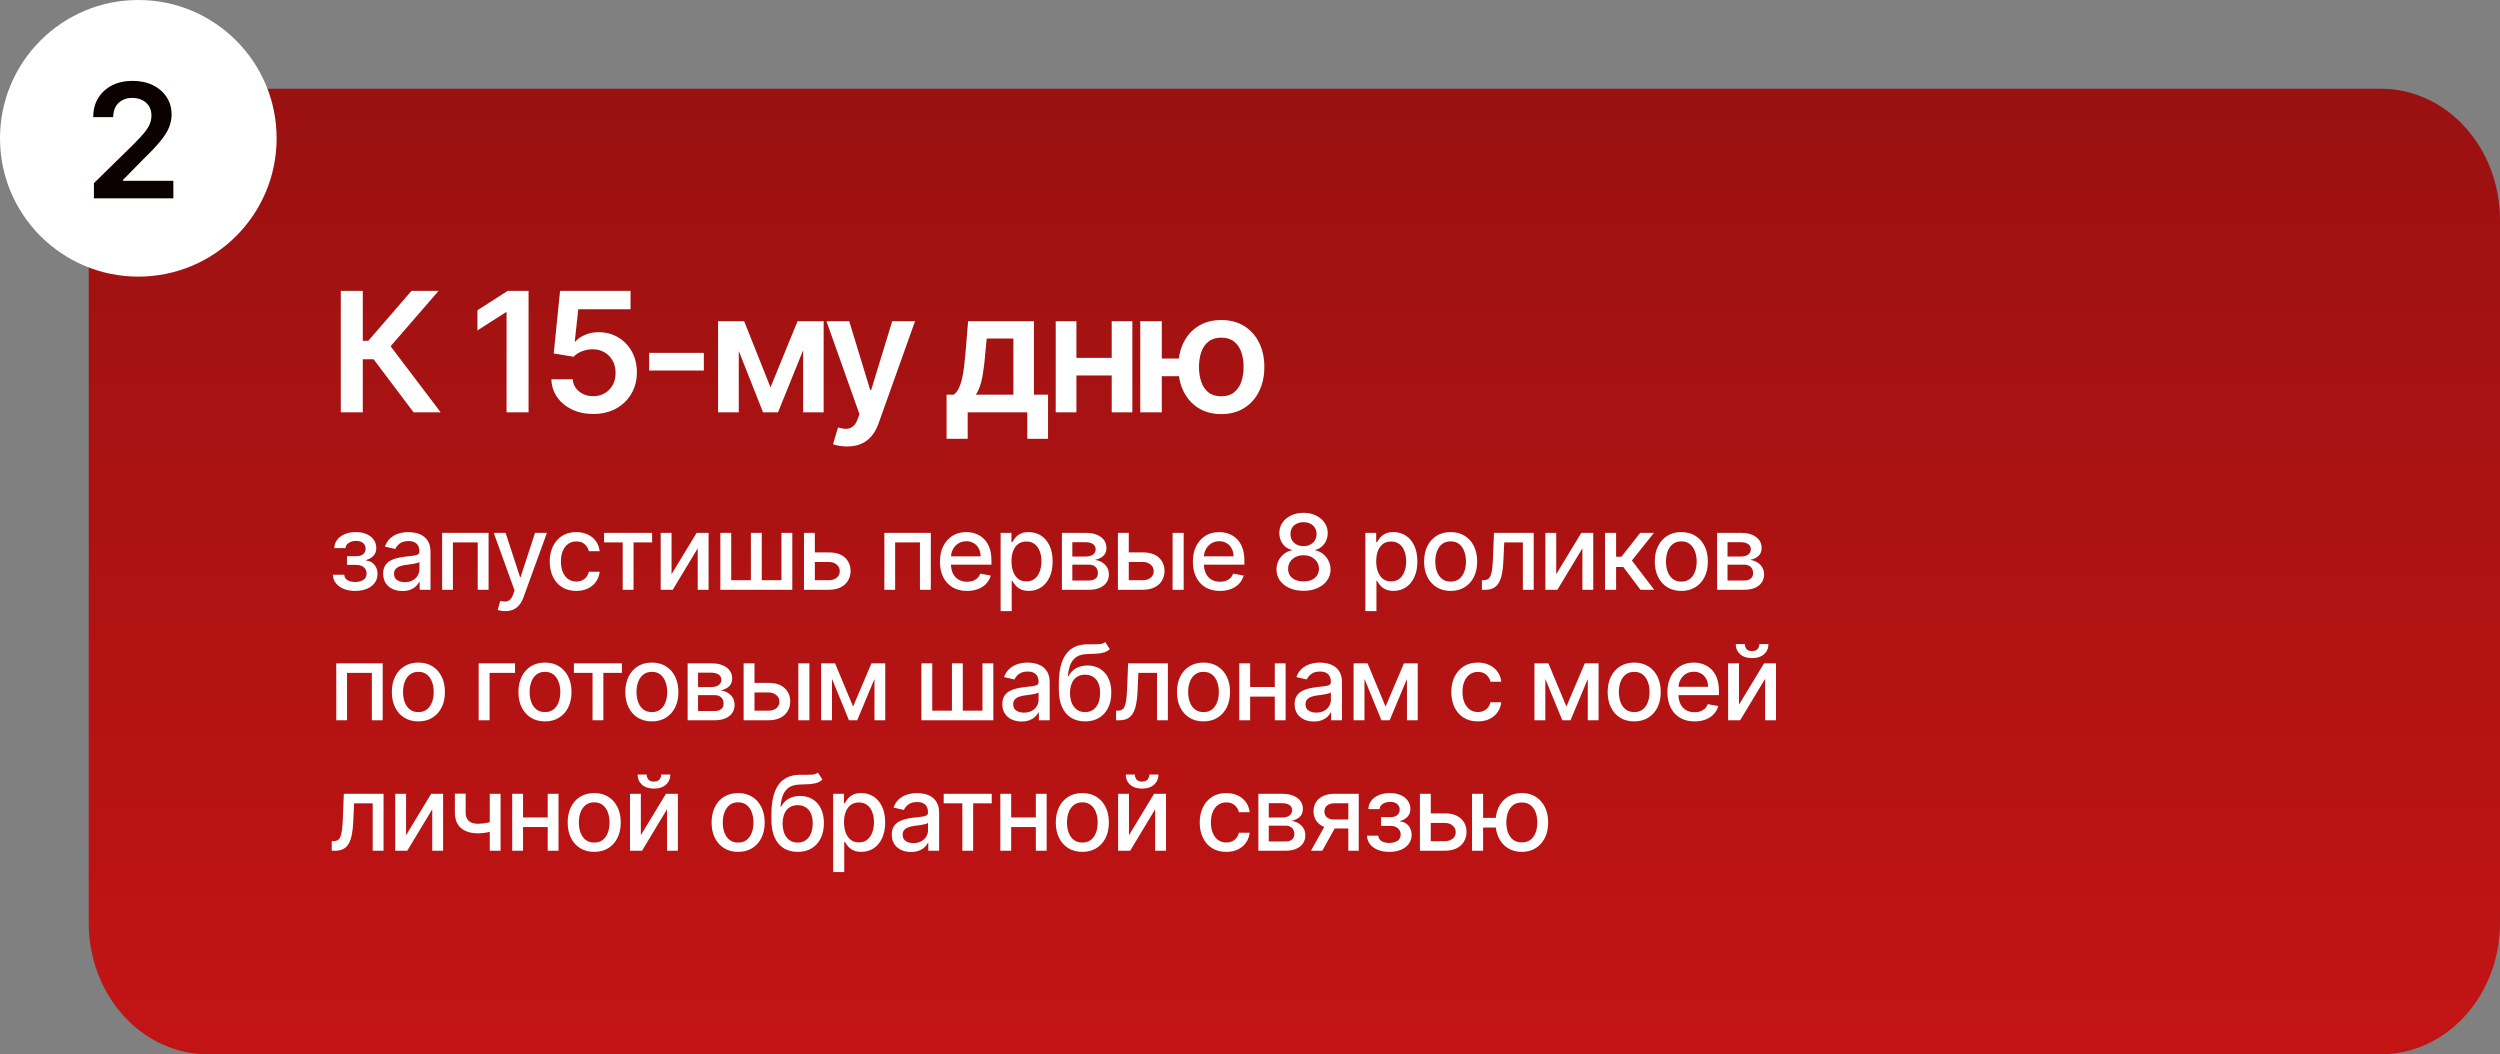
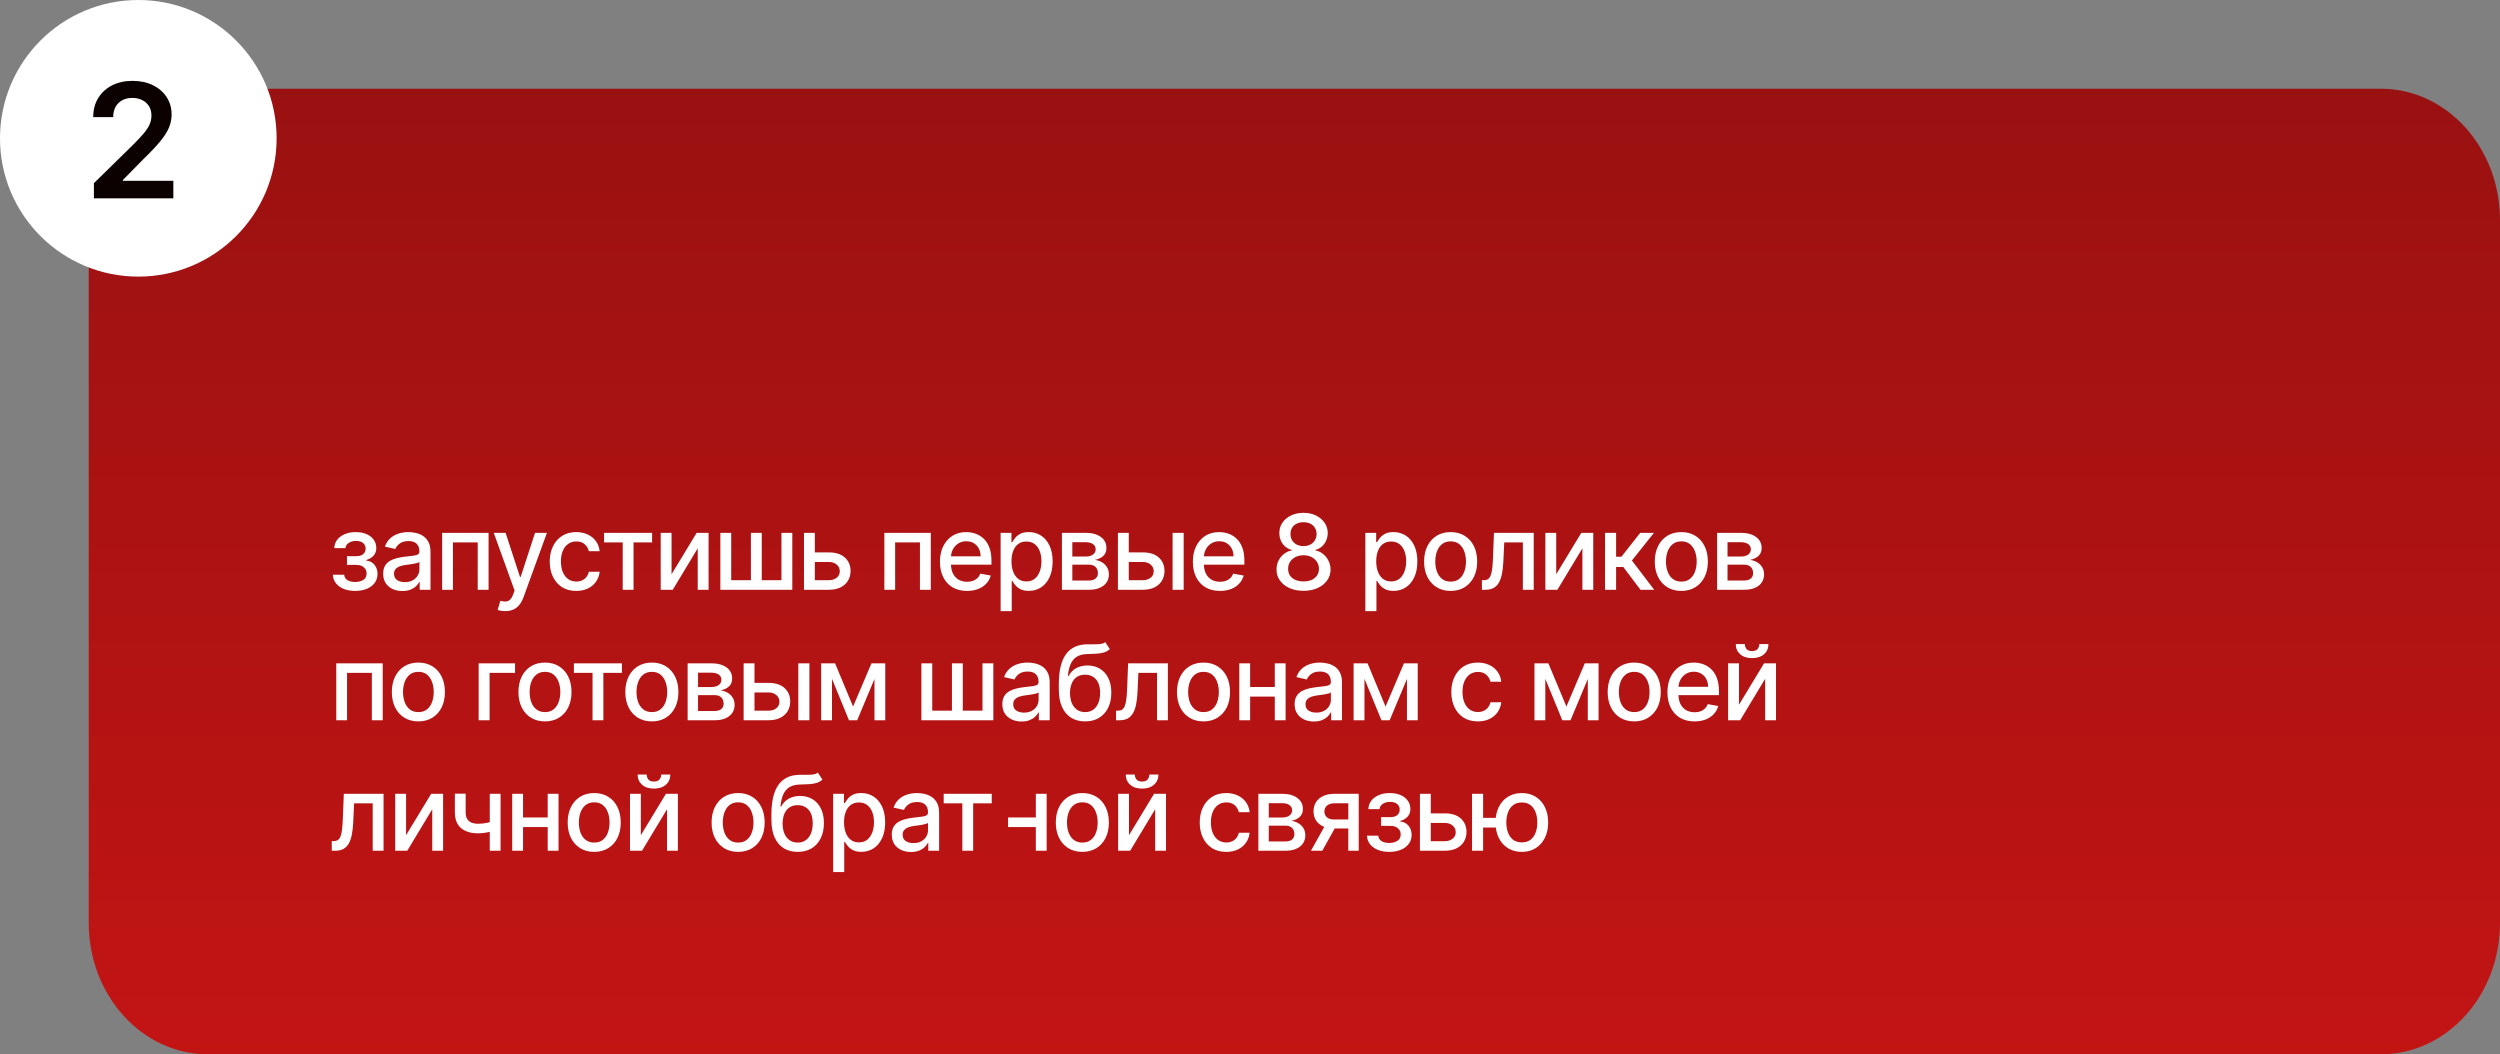
<svg xmlns="http://www.w3.org/2000/svg" width="479" height="202" viewBox="0 0 479 202" fill="none">
  <rect x="0" y="0" width="479" height="202" fill="#808080" stroke="none" />
  <path d="M456.185 17C468.785 17 479 28.269 479 42.17V176.83C479 190.731 468.785 202 456.185 202H39.815C27.215 202 17 190.731 17 176.83V42.17C17 28.269 27.215 17 39.815 17H225.994H248H270.006H456.185Z" fill="url(#paint0_linear_3820_289)" />
-   <path d="M79.239 79L71.579 68.829H69.511V79H65.296V55.727H69.511V65.296H70.568L78.841 55.727H84.034L74.841 66.341L84.432 79H79.239ZM101.272 55.727V79H97.056V59.83H96.919L91.476 63.307V59.443L97.26 55.727H101.272ZM113.672 79.318C112.156 79.318 110.8 79.034 109.603 78.466C108.406 77.89 107.456 77.102 106.751 76.102C106.054 75.102 105.683 73.958 105.638 72.671H109.728C109.804 73.625 110.217 74.405 110.967 75.011C111.717 75.61 112.619 75.909 113.672 75.909C114.497 75.909 115.232 75.72 115.876 75.341C116.52 74.962 117.028 74.436 117.399 73.761C117.77 73.087 117.952 72.318 117.944 71.454C117.952 70.576 117.766 69.796 117.388 69.114C117.009 68.432 116.49 67.898 115.831 67.511C115.172 67.117 114.414 66.921 113.558 66.921C112.861 66.913 112.175 67.042 111.501 67.307C110.827 67.572 110.293 67.921 109.899 68.352L106.092 67.727L107.308 55.727H120.808V59.25H110.797L110.126 65.421H110.263C110.694 64.913 111.304 64.492 112.092 64.159C112.88 63.818 113.744 63.648 114.683 63.648C116.092 63.648 117.35 63.981 118.456 64.648C119.562 65.307 120.433 66.216 121.069 67.375C121.706 68.534 122.024 69.86 122.024 71.352C122.024 72.89 121.668 74.261 120.956 75.466C120.251 76.663 119.27 77.606 118.013 78.296C116.763 78.977 115.316 79.318 113.672 79.318ZM134.856 67.614V71H124.378V67.614H134.856ZM147.628 74.216L152.81 61.545H156.128L149.071 79H146.196L139.298 61.545H142.582L147.628 74.216ZM141.548 61.545V79H137.582V61.545H141.548ZM153.878 79V61.545H157.81V79H153.878ZM162.289 85.546C161.729 85.546 161.21 85.5 160.732 85.409C160.263 85.326 159.888 85.227 159.607 85.114L160.562 81.909C161.16 82.083 161.695 82.167 162.164 82.159C162.634 82.151 163.047 82.004 163.403 81.716C163.766 81.436 164.073 80.966 164.323 80.307L164.676 79.364L158.346 61.545H162.71L166.732 74.727H166.914L170.948 61.545H175.323L168.335 81.114C168.009 82.038 167.577 82.829 167.039 83.489C166.501 84.155 165.842 84.663 165.062 85.011C164.289 85.367 163.365 85.546 162.289 85.546ZM181.362 84.068V75.614H182.748C183.12 75.326 183.43 74.936 183.68 74.443C183.93 73.943 184.135 73.356 184.294 72.682C184.46 72 184.597 71.239 184.703 70.398C184.809 69.549 184.904 68.636 184.987 67.659L185.487 61.545H198.101V75.614H200.805V84.068H196.828V79H185.407V84.068H181.362ZM186.976 75.614H194.169V64.864H189.055L188.782 67.659C188.631 69.508 188.43 71.091 188.18 72.409C187.93 73.727 187.529 74.796 186.976 75.614ZM214.265 68.568V71.943H204.969V68.568H214.265ZM206.242 61.545V79H202.276V61.545H206.242ZM216.958 61.545V79H213.003V61.545H216.958ZM228.736 68.693V72.079H219.338V68.693H228.736ZM222.599 61.545V79H218.474V61.545H222.599ZM234.009 79.341C232.327 79.341 230.868 78.958 229.634 78.193C228.406 77.428 227.455 76.367 226.781 75.011C226.107 73.655 225.77 72.087 225.77 70.307C225.77 68.526 226.107 66.962 226.781 65.614C227.455 64.265 228.406 63.212 229.634 62.455C230.868 61.697 232.327 61.318 234.009 61.318C235.683 61.318 237.134 61.697 238.361 62.455C239.596 63.212 240.55 64.265 241.224 65.614C241.906 66.962 242.247 68.526 242.247 70.307C242.247 72.087 241.906 73.655 241.224 75.011C240.55 76.367 239.596 77.428 238.361 78.193C237.134 78.958 235.683 79.341 234.009 79.341ZM234.009 75.932C235.001 75.932 235.812 75.682 236.44 75.182C237.069 74.682 237.531 74.008 237.827 73.159C238.122 72.311 238.27 71.36 238.27 70.307C238.27 69.254 238.122 68.303 237.827 67.454C237.531 66.606 237.069 65.936 236.44 65.443C235.812 64.943 235.001 64.693 234.009 64.693C233.009 64.693 232.19 64.943 231.554 65.443C230.925 65.936 230.463 66.606 230.168 67.454C229.872 68.303 229.724 69.254 229.724 70.307C229.724 71.367 229.872 72.322 230.168 73.171C230.463 74.019 230.925 74.693 231.554 75.193C232.19 75.686 233.009 75.932 234.009 75.932Z" fill="white" />
-   <path d="M63.781 110.116H65.954C65.983 110.562 66.184 110.905 66.558 111.146C66.937 111.388 67.427 111.509 68.028 111.509C68.639 111.509 69.16 111.378 69.591 111.118C70.022 110.853 70.237 110.443 70.237 109.889C70.237 109.558 70.154 109.269 69.989 109.023C69.828 108.772 69.598 108.578 69.3 108.44C69.006 108.303 68.658 108.234 68.256 108.234H66.48V106.565H68.256C68.857 106.565 69.307 106.428 69.605 106.153C69.903 105.879 70.053 105.536 70.053 105.124C70.053 104.679 69.892 104.321 69.57 104.051C69.252 103.777 68.81 103.639 68.242 103.639C67.664 103.639 67.183 103.769 66.8 104.03C66.416 104.286 66.215 104.617 66.196 105.024H64.051C64.065 104.413 64.25 103.878 64.605 103.419C64.965 102.955 65.448 102.595 66.054 102.339C66.665 102.079 67.358 101.949 68.135 101.949C68.945 101.949 69.645 102.079 70.237 102.339C70.829 102.6 71.286 102.96 71.608 103.419C71.935 103.878 72.098 104.406 72.098 105.003C72.098 105.604 71.918 106.097 71.558 106.48C71.203 106.859 70.739 107.131 70.166 107.297V107.411C70.588 107.439 70.962 107.567 71.288 107.794C71.615 108.021 71.871 108.322 72.055 108.696C72.24 109.07 72.332 109.494 72.332 109.967C72.332 110.635 72.148 111.213 71.778 111.7C71.414 112.188 70.907 112.564 70.258 112.83C69.615 113.09 68.878 113.22 68.05 113.22C67.245 113.22 66.523 113.095 65.883 112.844C65.249 112.588 64.745 112.228 64.371 111.764C64.001 111.3 63.805 110.751 63.781 110.116ZM77.1 113.241C76.409 113.241 75.784 113.114 75.225 112.858C74.666 112.598 74.224 112.221 73.897 111.729C73.575 111.236 73.414 110.633 73.414 109.918C73.414 109.302 73.532 108.795 73.769 108.398C74.006 108 74.325 107.685 74.728 107.453C75.13 107.221 75.58 107.046 76.077 106.928C76.574 106.809 77.081 106.719 77.597 106.658C78.251 106.582 78.781 106.52 79.188 106.473C79.595 106.421 79.891 106.338 80.076 106.224C80.26 106.111 80.353 105.926 80.353 105.67V105.621C80.353 105 80.178 104.52 79.827 104.179C79.482 103.838 78.966 103.668 78.279 103.668C77.564 103.668 77.001 103.826 76.589 104.143C76.181 104.456 75.9 104.804 75.743 105.188L73.748 104.733C73.984 104.07 74.33 103.535 74.785 103.128C75.244 102.716 75.772 102.418 76.368 102.233C76.965 102.044 77.592 101.949 78.251 101.949C78.686 101.949 79.148 102.001 79.635 102.105C80.128 102.205 80.587 102.389 81.013 102.659C81.444 102.929 81.797 103.315 82.072 103.817C82.346 104.314 82.484 104.96 82.484 105.756V113H80.41V111.509H80.324C80.187 111.783 79.981 112.053 79.707 112.318C79.432 112.583 79.079 112.804 78.648 112.979C78.217 113.154 77.701 113.241 77.1 113.241ZM77.562 111.537C78.149 111.537 78.651 111.421 79.067 111.189C79.489 110.957 79.808 110.654 80.026 110.28C80.249 109.901 80.36 109.496 80.36 109.065V107.659C80.284 107.735 80.137 107.806 79.919 107.872C79.707 107.934 79.463 107.988 79.188 108.036C78.913 108.078 78.646 108.118 78.385 108.156C78.125 108.189 77.907 108.218 77.732 108.241C77.32 108.294 76.944 108.381 76.603 108.504C76.267 108.627 75.997 108.805 75.793 109.037C75.594 109.264 75.495 109.567 75.495 109.946C75.495 110.472 75.689 110.869 76.077 111.139C76.466 111.404 76.96 111.537 77.562 111.537ZM84.712 113V102.091H93.611V113H91.53V103.923H86.779V113H84.712ZM96.802 117.091C96.485 117.091 96.196 117.065 95.935 117.013C95.675 116.965 95.481 116.913 95.353 116.857L95.864 115.116C96.253 115.221 96.598 115.266 96.901 115.251C97.204 115.237 97.472 115.124 97.704 114.911C97.941 114.697 98.149 114.349 98.329 113.866L98.592 113.142L94.6 102.091H96.873L99.636 110.557H99.749L102.512 102.091H104.792L100.296 114.456C100.088 115.024 99.823 115.505 99.501 115.898C99.179 116.295 98.795 116.594 98.35 116.793C97.905 116.991 97.389 117.091 96.802 117.091ZM110.412 113.22C109.356 113.22 108.447 112.981 107.685 112.503C106.927 112.02 106.345 111.355 105.937 110.507C105.53 109.66 105.327 108.689 105.327 107.595C105.327 106.487 105.535 105.509 105.952 104.662C106.368 103.81 106.955 103.144 107.713 102.666C108.471 102.188 109.363 101.949 110.39 101.949C111.219 101.949 111.958 102.103 112.606 102.411C113.255 102.714 113.778 103.14 114.176 103.689C114.578 104.238 114.818 104.88 114.893 105.614H112.827C112.713 105.102 112.453 104.662 112.045 104.293C111.643 103.923 111.103 103.739 110.426 103.739C109.834 103.739 109.316 103.895 108.871 104.207C108.43 104.515 108.087 104.955 107.841 105.528C107.595 106.097 107.471 106.769 107.471 107.545C107.471 108.341 107.592 109.027 107.834 109.605C108.075 110.183 108.416 110.63 108.856 110.947C109.301 111.265 109.825 111.423 110.426 111.423C110.828 111.423 111.193 111.35 111.52 111.203C111.851 111.052 112.128 110.836 112.351 110.557C112.578 110.277 112.737 109.941 112.827 109.548H114.893C114.818 110.254 114.588 110.884 114.204 111.438C113.821 111.991 113.307 112.427 112.663 112.744C112.024 113.062 111.274 113.22 110.412 113.22ZM115.739 103.923V102.091H124.943V103.923H121.385V113H119.311V103.923H115.739ZM128.67 110.024L133.478 102.091H135.765V113H133.684V105.06L128.898 113H126.589V102.091H128.67V110.024ZM138.021 102.091H140.101V111.161H143.873V102.091H145.954V111.161H149.725V102.091H151.806V113H138.021V102.091ZM155.64 105.841H158.807C160.142 105.841 161.17 106.172 161.89 106.835C162.609 107.498 162.969 108.353 162.969 109.399C162.969 110.081 162.808 110.694 162.486 111.239C162.164 111.783 161.693 112.214 161.073 112.531C160.453 112.844 159.697 113 158.807 113H154.042V102.091H156.123V111.168H158.807C159.418 111.168 159.92 111.009 160.313 110.692C160.706 110.37 160.902 109.96 160.902 109.463C160.902 108.937 160.706 108.509 160.313 108.178C159.92 107.841 159.418 107.673 158.807 107.673H155.64V105.841ZM169.443 113V102.091H178.342V113H176.261V103.923H171.51V113H169.443ZM185.283 113.22C184.208 113.22 183.283 112.991 182.506 112.531C181.734 112.067 181.138 111.416 180.716 110.578C180.3 109.735 180.091 108.748 180.091 107.616C180.091 106.499 180.3 105.514 180.716 104.662C181.138 103.81 181.725 103.144 182.478 102.666C183.235 102.188 184.121 101.949 185.134 101.949C185.75 101.949 186.346 102.051 186.924 102.254C187.501 102.458 188.02 102.777 188.479 103.213C188.938 103.649 189.301 104.214 189.566 104.911C189.831 105.602 189.964 106.442 189.964 107.432V108.185H181.292V106.594H187.883C187.883 106.035 187.769 105.54 187.542 105.109C187.314 104.674 186.995 104.33 186.583 104.08C186.176 103.829 185.697 103.703 185.148 103.703C184.552 103.703 184.031 103.85 183.586 104.143C183.145 104.432 182.804 104.811 182.563 105.28C182.326 105.744 182.208 106.248 182.208 106.793V108.036C182.208 108.765 182.336 109.385 182.591 109.896C182.852 110.408 183.214 110.798 183.678 111.068C184.142 111.333 184.684 111.466 185.304 111.466C185.707 111.466 186.074 111.409 186.405 111.295C186.737 111.177 187.023 111.002 187.265 110.77C187.506 110.538 187.691 110.251 187.819 109.911L189.829 110.273C189.668 110.865 189.379 111.383 188.962 111.828C188.55 112.268 188.032 112.612 187.407 112.858C186.786 113.099 186.079 113.22 185.283 113.22ZM191.72 117.091V102.091H193.794V103.859H193.971C194.094 103.632 194.272 103.369 194.504 103.071C194.736 102.773 195.058 102.512 195.47 102.29C195.882 102.062 196.426 101.949 197.103 101.949C197.984 101.949 198.77 102.171 199.461 102.616C200.153 103.062 200.695 103.703 201.088 104.541C201.485 105.379 201.684 106.388 201.684 107.567C201.684 108.746 201.488 109.757 201.095 110.599C200.702 111.437 200.162 112.084 199.475 112.538C198.789 112.988 198.005 113.213 197.125 113.213C196.462 113.213 195.92 113.102 195.498 112.879C195.081 112.657 194.755 112.396 194.518 112.098C194.281 111.8 194.099 111.535 193.971 111.303H193.843V117.091H191.72ZM193.801 107.545C193.801 108.312 193.912 108.985 194.135 109.562C194.357 110.14 194.679 110.592 195.1 110.919C195.522 111.241 196.038 111.402 196.649 111.402C197.283 111.402 197.813 111.234 198.24 110.898C198.666 110.557 198.988 110.095 199.206 109.513C199.428 108.93 199.539 108.275 199.539 107.545C199.539 106.826 199.43 106.179 199.213 105.607C199 105.034 198.678 104.581 198.247 104.25C197.821 103.919 197.288 103.753 196.649 103.753C196.033 103.753 195.512 103.911 195.086 104.229C194.665 104.546 194.345 104.989 194.127 105.557C193.91 106.125 193.801 106.788 193.801 107.545ZM203.463 113V102.091H207.988C209.219 102.091 210.194 102.354 210.914 102.879C211.633 103.4 211.993 104.108 211.993 105.003C211.993 105.642 211.79 106.149 211.383 106.523C210.975 106.897 210.436 107.148 209.763 107.276C210.251 107.332 210.698 107.479 211.106 107.716C211.513 107.948 211.839 108.26 212.086 108.653C212.337 109.046 212.462 109.515 212.462 110.06C212.462 110.637 212.313 111.149 212.015 111.594C211.716 112.034 211.283 112.38 210.715 112.631C210.151 112.877 209.472 113 208.677 113H203.463ZM205.459 111.224H208.677C209.202 111.224 209.614 111.099 209.912 110.848C210.211 110.597 210.36 110.256 210.36 109.825C210.36 109.319 210.211 108.921 209.912 108.632C209.614 108.339 209.202 108.192 208.677 108.192H205.459V111.224ZM205.459 106.636H208.009C208.407 106.636 208.748 106.58 209.032 106.466C209.32 106.352 209.541 106.191 209.692 105.983C209.848 105.77 209.927 105.519 209.927 105.23C209.927 104.809 209.754 104.48 209.408 104.243C209.062 104.006 208.589 103.888 207.988 103.888H205.459V106.636ZM215.79 105.841H218.957C220.292 105.841 221.32 106.172 222.04 106.835C222.759 107.498 223.119 108.353 223.119 109.399C223.119 110.081 222.958 110.694 222.636 111.239C222.314 111.783 221.843 112.214 221.223 112.531C220.603 112.844 219.847 113 218.957 113H214.192V102.091H216.273V111.168H218.957C219.568 111.168 220.07 111.009 220.463 110.692C220.856 110.37 221.052 109.96 221.052 109.463C221.052 108.937 220.856 108.509 220.463 108.178C220.07 107.841 219.568 107.673 218.957 107.673H215.79V105.841ZM224.667 113V102.091H226.791V113H224.667ZM233.743 113.22C232.668 113.22 231.742 112.991 230.966 112.531C230.194 112.067 229.597 111.416 229.176 110.578C228.759 109.735 228.551 108.748 228.551 107.616C228.551 106.499 228.759 105.514 229.176 104.662C229.597 103.81 230.184 103.144 230.937 102.666C231.695 102.188 232.58 101.949 233.593 101.949C234.209 101.949 234.806 102.051 235.383 102.254C235.961 102.458 236.479 102.777 236.939 103.213C237.398 103.649 237.76 104.214 238.025 104.911C238.29 105.602 238.423 106.442 238.423 107.432V108.185H229.751V106.594H236.342C236.342 106.035 236.228 105.54 236.001 105.109C235.774 104.674 235.454 104.33 235.042 104.08C234.635 103.829 234.157 103.703 233.608 103.703C233.011 103.703 232.49 103.85 232.045 104.143C231.605 104.432 231.264 104.811 231.022 105.28C230.786 105.744 230.667 106.248 230.667 106.793V108.036C230.667 108.765 230.795 109.385 231.051 109.896C231.311 110.408 231.673 110.798 232.137 111.068C232.601 111.333 233.144 111.466 233.764 111.466C234.166 111.466 234.533 111.409 234.865 111.295C235.196 111.177 235.483 111.002 235.724 110.77C235.966 110.538 236.15 110.251 236.278 109.911L238.288 110.273C238.127 110.865 237.838 111.383 237.422 111.828C237.01 112.268 236.491 112.612 235.866 112.858C235.246 113.099 234.538 113.22 233.743 113.22ZM249.758 113.199C248.74 113.199 247.841 113.024 247.06 112.673C246.283 112.323 245.675 111.84 245.234 111.224C244.794 110.609 244.576 109.908 244.581 109.122C244.576 108.507 244.702 107.941 244.957 107.425C245.218 106.904 245.57 106.471 246.016 106.125C246.461 105.775 246.958 105.552 247.507 105.457V105.372C246.783 105.197 246.203 104.809 245.767 104.207C245.331 103.606 245.116 102.915 245.121 102.134C245.116 101.39 245.312 100.727 245.71 100.145C246.113 99.558 246.664 99.096 247.365 98.76C248.066 98.424 248.864 98.256 249.758 98.256C250.644 98.256 251.435 98.426 252.131 98.767C252.831 99.103 253.383 99.565 253.785 100.152C254.188 100.734 254.392 101.395 254.396 102.134C254.392 102.915 254.169 103.606 253.729 104.207C253.288 104.809 252.715 105.197 252.01 105.372V105.457C252.554 105.552 253.044 105.775 253.48 106.125C253.92 106.471 254.271 106.904 254.531 107.425C254.796 107.941 254.931 108.507 254.936 109.122C254.931 109.908 254.709 110.609 254.268 111.224C253.828 111.84 253.217 112.323 252.436 112.673C251.659 113.024 250.767 113.199 249.758 113.199ZM249.758 111.402C250.36 111.402 250.881 111.303 251.321 111.104C251.761 110.9 252.102 110.618 252.344 110.259C252.585 109.894 252.708 109.468 252.713 108.98C252.708 108.473 252.576 108.026 252.315 107.638C252.06 107.25 251.712 106.944 251.271 106.722C250.831 106.499 250.327 106.388 249.758 106.388C249.186 106.388 248.677 106.499 248.231 106.722C247.786 106.944 247.436 107.25 247.18 107.638C246.925 108.026 246.799 108.473 246.804 108.98C246.799 109.468 246.915 109.894 247.152 110.259C247.393 110.618 247.737 110.9 248.182 111.104C248.627 111.303 249.152 111.402 249.758 111.402ZM249.758 104.634C250.241 104.634 250.67 104.536 251.044 104.342C251.418 104.148 251.712 103.878 251.925 103.533C252.142 103.187 252.254 102.782 252.258 102.318C252.254 101.864 252.145 101.466 251.932 101.125C251.723 100.784 251.432 100.521 251.058 100.337C250.684 100.147 250.251 100.053 249.758 100.053C249.257 100.053 248.816 100.147 248.437 100.337C248.063 100.521 247.772 100.784 247.564 101.125C247.356 101.466 247.254 101.864 247.258 102.318C247.254 102.782 247.358 103.187 247.571 103.533C247.784 103.878 248.078 104.148 248.452 104.342C248.83 104.536 249.266 104.634 249.758 104.634ZM261.602 117.091V102.091H263.676V103.859H263.853C263.976 103.632 264.154 103.369 264.386 103.071C264.618 102.773 264.94 102.512 265.352 102.29C265.764 102.062 266.308 101.949 266.985 101.949C267.866 101.949 268.652 102.171 269.343 102.616C270.035 103.062 270.577 103.703 270.97 104.541C271.367 105.379 271.566 106.388 271.566 107.567C271.566 108.746 271.37 109.757 270.977 110.599C270.584 111.437 270.044 112.084 269.357 112.538C268.671 112.988 267.887 113.213 267.007 113.213C266.344 113.213 265.802 113.102 265.38 112.879C264.964 112.657 264.637 112.396 264.4 112.098C264.163 111.8 263.981 111.535 263.853 111.303H263.725V117.091H261.602ZM263.683 107.545C263.683 108.312 263.794 108.985 264.017 109.562C264.239 110.14 264.561 110.592 264.982 110.919C265.404 111.241 265.92 111.402 266.531 111.402C267.165 111.402 267.696 111.234 268.122 110.898C268.548 110.557 268.87 110.095 269.088 109.513C269.31 108.93 269.421 108.275 269.421 107.545C269.421 106.826 269.312 106.179 269.095 105.607C268.882 105.034 268.56 104.581 268.129 104.25C267.703 103.919 267.17 103.753 266.531 103.753C265.915 103.753 265.394 103.911 264.968 104.229C264.547 104.546 264.227 104.989 264.009 105.557C263.792 106.125 263.683 106.788 263.683 107.545ZM277.941 113.22C276.918 113.22 276.025 112.986 275.263 112.517C274.501 112.048 273.909 111.393 273.488 110.55C273.066 109.707 272.855 108.722 272.855 107.595C272.855 106.464 273.066 105.474 273.488 104.626C273.909 103.779 274.501 103.121 275.263 102.652C276.025 102.183 276.918 101.949 277.941 101.949C278.963 101.949 279.856 102.183 280.618 102.652C281.381 103.121 281.972 103.779 282.394 104.626C282.815 105.474 283.026 106.464 283.026 107.595C283.026 108.722 282.815 109.707 282.394 110.55C281.972 111.393 281.381 112.048 280.618 112.517C279.856 112.986 278.963 113.22 277.941 113.22ZM277.948 111.438C278.611 111.438 279.16 111.262 279.596 110.912C280.031 110.562 280.353 110.095 280.561 109.513C280.775 108.93 280.881 108.289 280.881 107.588C280.881 106.892 280.775 106.253 280.561 105.67C280.353 105.083 280.031 104.612 279.596 104.257C279.16 103.902 278.611 103.724 277.948 103.724C277.28 103.724 276.726 103.902 276.286 104.257C275.85 104.612 275.526 105.083 275.313 105.67C275.105 106.253 275 106.892 275 107.588C275 108.289 275.105 108.93 275.313 109.513C275.526 110.095 275.85 110.562 276.286 110.912C276.726 111.262 277.28 111.438 277.948 111.438ZM283.937 113L283.93 111.161H284.32C284.623 111.161 284.877 111.097 285.08 110.969C285.289 110.836 285.459 110.614 285.592 110.301C285.724 109.989 285.826 109.558 285.897 109.009C285.968 108.455 286.02 107.759 286.053 106.92L286.245 102.091H293.859V113H291.778V103.923H288.212L288.042 107.631C287.999 108.53 287.907 109.316 287.765 109.989C287.628 110.661 287.427 111.222 287.161 111.672C286.896 112.117 286.555 112.451 286.139 112.673C285.722 112.891 285.215 113 284.619 113H283.937ZM298.172 110.024L302.98 102.091H305.267V113H303.186V105.06L298.399 113H296.091V102.091H298.172V110.024ZM307.522 113V102.091H309.646V106.665H310.668L314.269 102.091H316.897L312.671 107.396L316.947 113H314.312L311.024 108.639H309.646V113H307.522ZM322.142 113.22C321.12 113.22 320.227 112.986 319.465 112.517C318.702 112.048 318.111 111.393 317.689 110.55C317.268 109.707 317.057 108.722 317.057 107.595C317.057 106.464 317.268 105.474 317.689 104.626C318.111 103.779 318.702 103.121 319.465 102.652C320.227 102.183 321.12 101.949 322.142 101.949C323.165 101.949 324.058 102.183 324.82 102.652C325.582 103.121 326.174 103.779 326.595 104.626C327.017 105.474 327.227 106.464 327.227 107.595C327.227 108.722 327.017 109.707 326.595 110.55C326.174 111.393 325.582 112.048 324.82 112.517C324.058 112.986 323.165 113.22 322.142 113.22ZM322.149 111.438C322.812 111.438 323.361 111.262 323.797 110.912C324.233 110.562 324.555 110.095 324.763 109.513C324.976 108.93 325.083 108.289 325.083 107.588C325.083 106.892 324.976 106.253 324.763 105.67C324.555 105.083 324.233 104.612 323.797 104.257C323.361 103.902 322.812 103.724 322.149 103.724C321.482 103.724 320.928 103.902 320.487 104.257C320.052 104.612 319.727 105.083 319.514 105.67C319.306 106.253 319.202 106.892 319.202 107.588C319.202 108.289 319.306 108.93 319.514 109.513C319.727 110.095 320.052 110.562 320.487 110.912C320.928 111.262 321.482 111.438 322.149 111.438ZM328.998 113V102.091H333.522C334.753 102.091 335.728 102.354 336.448 102.879C337.168 103.4 337.528 104.108 337.528 105.003C337.528 105.642 337.324 106.149 336.917 106.523C336.51 106.897 335.97 107.148 335.298 107.276C335.785 107.332 336.233 107.479 336.64 107.716C337.047 107.948 337.374 108.26 337.62 108.653C337.871 109.046 337.996 109.515 337.996 110.06C337.996 110.637 337.847 111.149 337.549 111.594C337.251 112.034 336.817 112.38 336.249 112.631C335.686 112.877 335.006 113 334.211 113H328.998ZM330.994 111.224H334.211C334.737 111.224 335.148 111.099 335.447 110.848C335.745 110.597 335.894 110.256 335.894 109.825C335.894 109.319 335.745 108.921 335.447 108.632C335.148 108.339 334.737 108.192 334.211 108.192H330.994V111.224ZM330.994 106.636H333.543C333.941 106.636 334.282 106.58 334.566 106.466C334.855 106.352 335.075 106.191 335.227 105.983C335.383 105.77 335.461 105.519 335.461 105.23C335.461 104.809 335.288 104.48 334.942 104.243C334.597 104.006 334.123 103.888 333.522 103.888H330.994V106.636ZM64.428 138V127.091H73.327V138H71.246V128.923H66.494V138H64.428ZM80.161 138.22C79.138 138.22 78.246 137.986 77.484 137.517C76.721 137.048 76.129 136.393 75.708 135.55C75.287 134.707 75.076 133.722 75.076 132.595C75.076 131.464 75.287 130.474 75.708 129.626C76.129 128.779 76.721 128.121 77.484 127.652C78.246 127.183 79.138 126.949 80.161 126.949C81.184 126.949 82.076 127.183 82.839 127.652C83.601 128.121 84.193 128.779 84.614 129.626C85.035 130.474 85.246 131.464 85.246 132.595C85.246 133.722 85.035 134.707 84.614 135.55C84.193 136.393 83.601 137.048 82.839 137.517C82.076 137.986 81.184 138.22 80.161 138.22ZM80.168 136.438C80.831 136.438 81.38 136.262 81.816 135.912C82.251 135.562 82.573 135.095 82.782 134.513C82.995 133.93 83.101 133.289 83.101 132.588C83.101 131.892 82.995 131.253 82.782 130.67C82.573 130.083 82.251 129.612 81.816 129.257C81.38 128.902 80.831 128.724 80.168 128.724C79.501 128.724 78.947 128.902 78.506 129.257C78.071 129.612 77.746 130.083 77.533 130.67C77.325 131.253 77.221 131.892 77.221 132.588C77.221 133.289 77.325 133.93 77.533 134.513C77.746 135.095 78.071 135.562 78.506 135.912C78.947 136.262 79.501 136.438 80.168 136.438ZM98.684 127.091V128.923H93.805V138H91.71V127.091H98.684ZM104.416 138.22C103.393 138.22 102.5 137.986 101.738 137.517C100.976 137.048 100.384 136.393 99.963 135.55C99.541 134.707 99.331 133.722 99.331 132.595C99.331 131.464 99.541 130.474 99.963 129.626C100.384 128.779 100.976 128.121 101.738 127.652C102.5 127.183 103.393 126.949 104.416 126.949C105.438 126.949 106.331 127.183 107.093 127.652C107.856 128.121 108.447 128.779 108.869 129.626C109.29 130.474 109.501 131.464 109.501 132.595C109.501 133.722 109.29 134.707 108.869 135.55C108.447 136.393 107.856 137.048 107.093 137.517C106.331 137.986 105.438 138.22 104.416 138.22ZM104.423 136.438C105.086 136.438 105.635 136.262 106.071 135.912C106.506 135.562 106.828 135.095 107.036 134.513C107.25 133.93 107.356 133.289 107.356 132.588C107.356 131.892 107.25 131.253 107.036 130.67C106.828 130.083 106.506 129.612 106.071 129.257C105.635 128.902 105.086 128.724 104.423 128.724C103.755 128.724 103.201 128.902 102.761 129.257C102.325 129.612 102.001 130.083 101.788 130.67C101.58 131.253 101.475 131.892 101.475 132.588C101.475 133.289 101.58 133.93 101.788 134.513C102.001 135.095 102.325 135.562 102.761 135.912C103.201 136.262 103.755 136.438 104.423 136.438ZM109.957 128.923V127.091H119.162V128.923H115.604V138H113.53V128.923H109.957ZM124.895 138.22C123.873 138.22 122.98 137.986 122.218 137.517C121.456 137.048 120.864 136.393 120.442 135.55C120.021 134.707 119.81 133.722 119.81 132.595C119.81 131.464 120.021 130.474 120.442 129.626C120.864 128.779 121.456 128.121 122.218 127.652C122.98 127.183 123.873 126.949 124.895 126.949C125.918 126.949 126.811 127.183 127.573 127.652C128.335 128.121 128.927 128.779 129.349 129.626C129.77 130.474 129.981 131.464 129.981 132.595C129.981 133.722 129.77 134.707 129.349 135.55C128.927 136.393 128.335 137.048 127.573 137.517C126.811 137.986 125.918 138.22 124.895 138.22ZM124.902 136.438C125.565 136.438 126.115 136.262 126.55 135.912C126.986 135.562 127.308 135.095 127.516 134.513C127.729 133.93 127.836 133.289 127.836 132.588C127.836 131.892 127.729 131.253 127.516 130.67C127.308 130.083 126.986 129.612 126.55 129.257C126.115 128.902 125.565 128.724 124.902 128.724C124.235 128.724 123.681 128.902 123.241 129.257C122.805 129.612 122.481 130.083 122.268 130.67C122.059 131.253 121.955 131.892 121.955 132.588C121.955 133.289 122.059 133.93 122.268 134.513C122.481 135.095 122.805 135.562 123.241 135.912C123.681 136.262 124.235 136.438 124.902 136.438ZM131.751 138V127.091H136.275C137.506 127.091 138.482 127.354 139.201 127.879C139.921 128.4 140.281 129.108 140.281 130.003C140.281 130.642 140.077 131.149 139.67 131.523C139.263 131.897 138.723 132.148 138.051 132.276C138.538 132.332 138.986 132.479 139.393 132.716C139.8 132.948 140.127 133.26 140.373 133.653C140.624 134.046 140.75 134.515 140.75 135.06C140.75 135.637 140.6 136.149 140.302 136.594C140.004 137.034 139.571 137.38 139.002 137.631C138.439 137.877 137.76 138 136.964 138H131.751ZM133.747 136.224H136.964C137.49 136.224 137.902 136.099 138.2 135.848C138.498 135.597 138.647 135.256 138.647 134.825C138.647 134.319 138.498 133.921 138.2 133.632C137.902 133.339 137.49 133.192 136.964 133.192H133.747V136.224ZM133.747 131.636H136.296C136.694 131.636 137.035 131.58 137.319 131.466C137.608 131.352 137.828 131.191 137.98 130.983C138.136 130.77 138.214 130.519 138.214 130.23C138.214 129.809 138.041 129.48 137.696 129.243C137.35 129.006 136.876 128.888 136.275 128.888H133.747V131.636ZM144.077 130.841H147.245C148.58 130.841 149.607 131.172 150.327 131.835C151.047 132.498 151.407 133.353 151.407 134.399C151.407 135.081 151.246 135.694 150.924 136.239C150.602 136.783 150.131 137.214 149.51 137.531C148.89 137.844 148.135 138 147.245 138H142.479V127.091H144.56V136.168H147.245C147.856 136.168 148.357 136.009 148.75 135.692C149.143 135.37 149.34 134.96 149.34 134.463C149.34 133.937 149.143 133.509 148.75 133.178C148.357 132.841 147.856 132.673 147.245 132.673H144.077V130.841ZM152.955 138V127.091H155.079V138H152.955ZM163.45 135.372L166.973 127.091H168.806L164.239 138H162.662L158.188 127.091H159.999L163.45 135.372ZM159.409 127.091V138H157.328V127.091H159.409ZM167.549 138V127.091H169.615V138H167.549ZM176.538 127.091H178.619V136.161H182.391V127.091H184.472V136.161H188.243V127.091H190.324V138H176.538V127.091ZM195.734 138.241C195.043 138.241 194.418 138.114 193.859 137.858C193.301 137.598 192.858 137.221 192.531 136.729C192.209 136.236 192.048 135.633 192.048 134.918C192.048 134.302 192.167 133.795 192.403 133.398C192.64 133 192.96 132.685 193.362 132.453C193.765 132.221 194.214 132.046 194.712 131.928C195.209 131.809 195.715 131.719 196.231 131.658C196.885 131.582 197.415 131.52 197.822 131.473C198.23 131.421 198.526 131.338 198.71 131.224C198.895 131.111 198.987 130.926 198.987 130.67V130.621C198.987 130 198.812 129.52 198.462 129.179C198.116 128.838 197.6 128.668 196.913 128.668C196.198 128.668 195.635 128.826 195.223 129.143C194.816 129.456 194.534 129.804 194.378 130.188L192.382 129.733C192.619 129.07 192.964 128.535 193.419 128.128C193.878 127.716 194.406 127.418 195.003 127.233C195.599 127.044 196.227 126.949 196.885 126.949C197.32 126.949 197.782 127.001 198.27 127.105C198.762 127.205 199.222 127.389 199.648 127.659C200.079 127.929 200.431 128.315 200.706 128.817C200.981 129.314 201.118 129.96 201.118 130.756V138H199.044V136.509H198.959C198.821 136.783 198.615 137.053 198.341 137.318C198.066 137.583 197.713 137.804 197.283 137.979C196.852 138.154 196.336 138.241 195.734 138.241ZM196.196 136.537C196.783 136.537 197.285 136.421 197.702 136.189C198.123 135.957 198.443 135.654 198.66 135.28C198.883 134.901 198.994 134.496 198.994 134.065V132.659C198.918 132.735 198.772 132.806 198.554 132.872C198.341 132.934 198.097 132.988 197.822 133.036C197.548 133.078 197.28 133.118 197.02 133.156C196.759 133.189 196.542 133.218 196.366 133.241C195.954 133.294 195.578 133.381 195.237 133.504C194.901 133.627 194.631 133.805 194.427 134.037C194.229 134.264 194.129 134.567 194.129 134.946C194.129 135.472 194.323 135.869 194.712 136.139C195.1 136.404 195.595 136.537 196.196 136.537ZM211.762 123.028L212.643 124.371C212.316 124.669 211.945 124.882 211.528 125.01C211.116 125.133 210.64 125.211 210.101 125.244C209.561 125.273 208.943 125.299 208.247 125.322C207.461 125.346 206.815 125.517 206.308 125.834C205.801 126.146 205.411 126.61 205.136 127.226C204.866 127.837 204.691 128.604 204.611 129.527H204.745C205.101 128.85 205.593 128.343 206.223 128.007C206.857 127.671 207.57 127.503 208.361 127.503C209.241 127.503 210.025 127.704 210.711 128.107C211.398 128.509 211.938 129.098 212.331 129.875C212.728 130.647 212.927 131.591 212.927 132.709C212.927 133.84 212.719 134.818 212.302 135.642C211.89 136.466 211.308 137.103 210.555 137.553C209.807 137.998 208.924 138.22 207.906 138.22C206.888 138.22 206 137.991 205.243 137.531C204.49 137.067 203.905 136.381 203.488 135.472C203.076 134.562 202.87 133.44 202.87 132.105V131.026C202.87 128.53 203.316 126.653 204.206 125.393C205.096 124.134 206.426 123.488 208.197 123.455C208.77 123.44 209.281 123.438 209.731 123.447C210.181 123.452 210.574 123.431 210.91 123.384C211.251 123.331 211.535 123.213 211.762 123.028ZM207.913 136.438C208.505 136.438 209.014 136.288 209.44 135.99C209.871 135.687 210.202 135.259 210.434 134.705C210.666 134.151 210.782 133.497 210.782 132.744C210.782 132.006 210.666 131.378 210.434 130.862C210.202 130.346 209.871 129.953 209.44 129.683C209.009 129.409 208.493 129.271 207.892 129.271C207.447 129.271 207.049 129.349 206.699 129.506C206.348 129.657 206.048 129.882 205.797 130.18C205.55 130.479 205.359 130.843 205.221 131.274C205.089 131.7 205.018 132.19 205.008 132.744C205.008 133.871 205.266 134.768 205.782 135.436C206.303 136.104 207.013 136.438 207.913 136.438ZM213.84 138L213.833 136.161H214.224C214.527 136.161 214.78 136.097 214.984 135.969C215.192 135.836 215.362 135.614 215.495 135.301C215.627 134.989 215.729 134.558 215.8 134.009C215.871 133.455 215.923 132.759 215.957 131.92L216.148 127.091H223.762V138H221.681V128.923H218.116L217.945 132.631C217.903 133.53 217.81 134.316 217.668 134.989C217.531 135.661 217.33 136.222 217.064 136.672C216.799 137.117 216.458 137.451 216.042 137.673C215.625 137.891 215.118 138 214.522 138H213.84ZM230.589 138.22C229.566 138.22 228.674 137.986 227.912 137.517C227.149 137.048 226.557 136.393 226.136 135.55C225.715 134.707 225.504 133.722 225.504 132.595C225.504 131.464 225.715 130.474 226.136 129.626C226.557 128.779 227.149 128.121 227.912 127.652C228.674 127.183 229.566 126.949 230.589 126.949C231.612 126.949 232.504 127.183 233.267 127.652C234.029 128.121 234.621 128.779 235.042 129.626C235.464 130.474 235.674 131.464 235.674 132.595C235.674 133.722 235.464 134.707 235.042 135.55C234.621 136.393 234.029 137.048 233.267 137.517C232.504 137.986 231.612 138.22 230.589 138.22ZM230.596 136.438C231.259 136.438 231.808 136.262 232.244 135.912C232.68 135.562 233.002 135.095 233.21 134.513C233.423 133.93 233.529 133.289 233.529 132.588C233.529 131.892 233.423 131.253 233.21 130.67C233.002 130.083 232.68 129.612 232.244 129.257C231.808 128.902 231.259 128.724 230.596 128.724C229.929 128.724 229.375 128.902 228.934 129.257C228.499 129.612 228.174 130.083 227.961 130.67C227.753 131.253 227.649 131.892 227.649 132.588C227.649 133.289 227.753 133.93 227.961 134.513C228.174 135.095 228.499 135.562 228.934 135.912C229.375 136.262 229.929 136.438 230.596 136.438ZM244.838 131.629V133.469H238.929V131.629H244.838ZM239.526 127.091V138H237.445V127.091H239.526ZM246.323 127.091V138H244.249V127.091H246.323ZM251.738 138.241C251.047 138.241 250.422 138.114 249.863 137.858C249.305 137.598 248.862 137.221 248.535 136.729C248.213 136.236 248.052 135.633 248.052 134.918C248.052 134.302 248.171 133.795 248.407 133.398C248.644 133 248.964 132.685 249.366 132.453C249.769 132.221 250.218 132.046 250.715 131.928C251.213 131.809 251.719 131.719 252.235 131.658C252.889 131.582 253.419 131.52 253.826 131.473C254.233 131.421 254.529 131.338 254.714 131.224C254.899 131.111 254.991 130.926 254.991 130.67V130.621C254.991 130 254.816 129.52 254.465 129.179C254.12 128.838 253.604 128.668 252.917 128.668C252.202 128.668 251.639 128.826 251.227 129.143C250.82 129.456 250.538 129.804 250.382 130.188L248.386 129.733C248.623 129.07 248.968 128.535 249.423 128.128C249.882 127.716 250.41 127.418 251.007 127.233C251.603 127.044 252.231 126.949 252.889 126.949C253.324 126.949 253.786 127.001 254.274 127.105C254.766 127.205 255.225 127.389 255.652 127.659C256.082 127.929 256.435 128.315 256.71 128.817C256.984 129.314 257.122 129.96 257.122 130.756V138H255.048V136.509H254.963C254.825 136.783 254.619 137.053 254.345 137.318C254.07 137.583 253.717 137.804 253.287 137.979C252.856 138.154 252.34 138.241 251.738 138.241ZM252.2 136.537C252.787 136.537 253.289 136.421 253.706 136.189C254.127 135.957 254.447 135.654 254.664 135.28C254.887 134.901 254.998 134.496 254.998 134.065V132.659C254.922 132.735 254.776 132.806 254.558 132.872C254.345 132.934 254.101 132.988 253.826 133.036C253.552 133.078 253.284 133.118 253.024 133.156C252.763 133.189 252.546 133.218 252.37 133.241C251.958 133.294 251.582 133.381 251.241 133.504C250.905 133.627 250.635 133.805 250.431 134.037C250.233 134.264 250.133 134.567 250.133 134.946C250.133 135.472 250.327 135.869 250.715 136.139C251.104 136.404 251.599 136.537 252.2 136.537ZM265.472 135.372L268.995 127.091H270.827L266.261 138H264.684L260.21 127.091H262.021L265.472 135.372ZM261.431 127.091V138H259.35V127.091H261.431ZM269.57 138V127.091H271.637V138H269.57ZM283.156 138.22C282.1 138.22 281.191 137.981 280.428 137.503C279.671 137.02 279.088 136.355 278.681 135.507C278.274 134.66 278.07 133.689 278.07 132.595C278.07 131.487 278.279 130.509 278.695 129.662C279.112 128.81 279.699 128.144 280.457 127.666C281.214 127.188 282.107 126.949 283.134 126.949C283.963 126.949 284.701 127.103 285.35 127.411C285.999 127.714 286.522 128.14 286.92 128.689C287.322 129.238 287.561 129.88 287.637 130.614H285.57C285.457 130.102 285.196 129.662 284.789 129.293C284.387 128.923 283.847 128.739 283.17 128.739C282.578 128.739 282.059 128.895 281.614 129.207C281.174 129.515 280.831 129.955 280.585 130.528C280.338 131.097 280.215 131.769 280.215 132.545C280.215 133.341 280.336 134.027 280.577 134.605C280.819 135.183 281.16 135.63 281.6 135.947C282.045 136.265 282.568 136.423 283.17 136.423C283.572 136.423 283.937 136.35 284.263 136.203C284.595 136.052 284.872 135.836 285.094 135.557C285.322 135.277 285.48 134.941 285.57 134.548H287.637C287.561 135.254 287.332 135.884 286.948 136.438C286.565 136.991 286.051 137.427 285.407 137.744C284.768 138.062 284.017 138.22 283.156 138.22ZM300.123 135.372L303.646 127.091H305.478L300.912 138H299.335L294.86 127.091H296.671L300.123 135.372ZM296.082 127.091V138H294.001V127.091H296.082ZM304.221 138V127.091H306.288V138H304.221ZM313.113 138.22C312.091 138.22 311.198 137.986 310.436 137.517C309.673 137.048 309.082 136.393 308.66 135.55C308.239 134.707 308.028 133.722 308.028 132.595C308.028 131.464 308.239 130.474 308.66 129.626C309.082 128.779 309.673 128.121 310.436 127.652C311.198 127.183 312.091 126.949 313.113 126.949C314.136 126.949 315.029 127.183 315.791 127.652C316.553 128.121 317.145 128.779 317.566 129.626C317.988 130.474 318.199 131.464 318.199 132.595C318.199 133.722 317.988 134.707 317.566 135.55C317.145 136.393 316.553 137.048 315.791 137.517C315.029 137.986 314.136 138.22 313.113 138.22ZM313.12 136.438C313.783 136.438 314.333 136.262 314.768 135.912C315.204 135.562 315.526 135.095 315.734 134.513C315.947 133.93 316.054 133.289 316.054 132.588C316.054 131.892 315.947 131.253 315.734 130.67C315.526 130.083 315.204 129.612 314.768 129.257C314.333 128.902 313.783 128.724 313.12 128.724C312.453 128.724 311.899 128.902 311.459 129.257C311.023 129.612 310.699 130.083 310.486 130.67C310.277 131.253 310.173 131.892 310.173 132.588C310.173 133.289 310.277 133.93 310.486 134.513C310.699 135.095 311.023 135.562 311.459 135.912C311.899 136.262 312.453 136.438 313.12 136.438ZM324.671 138.22C323.596 138.22 322.67 137.991 321.894 137.531C321.122 137.067 320.525 136.416 320.104 135.578C319.687 134.735 319.479 133.748 319.479 132.616C319.479 131.499 319.687 130.514 320.104 129.662C320.525 128.81 321.112 128.144 321.865 127.666C322.623 127.188 323.508 126.949 324.522 126.949C325.137 126.949 325.734 127.051 326.311 127.254C326.889 127.458 327.407 127.777 327.867 128.213C328.326 128.649 328.688 129.214 328.953 129.911C329.218 130.602 329.351 131.442 329.351 132.432V133.185H320.679V131.594H327.27C327.27 131.035 327.156 130.54 326.929 130.109C326.702 129.674 326.382 129.33 325.97 129.08C325.563 128.829 325.085 128.703 324.536 128.703C323.939 128.703 323.418 128.85 322.973 129.143C322.533 129.432 322.192 129.811 321.951 130.28C321.714 130.744 321.595 131.248 321.595 131.793V133.036C321.595 133.765 321.723 134.385 321.979 134.896C322.239 135.408 322.602 135.798 323.066 136.068C323.53 136.333 324.072 136.466 324.692 136.466C325.094 136.466 325.461 136.409 325.793 136.295C326.124 136.177 326.411 136.002 326.652 135.77C326.894 135.538 327.078 135.251 327.206 134.911L329.216 135.273C329.055 135.865 328.766 136.383 328.35 136.828C327.938 137.268 327.419 137.612 326.794 137.858C326.174 138.099 325.466 138.22 324.671 138.22ZM333.188 135.024L337.996 127.091H340.283V138H338.202V130.06L333.415 138H331.107V127.091H333.188V135.024ZM337.087 123.398H338.835C338.835 124.198 338.55 124.849 337.982 125.351C337.419 125.848 336.656 126.097 335.695 126.097C334.739 126.097 333.979 125.848 333.415 125.351C332.852 124.849 332.57 124.198 332.57 123.398H334.31C334.31 123.753 334.415 124.068 334.623 124.342C334.831 124.612 335.189 124.747 335.695 124.747C336.192 124.747 336.548 124.612 336.761 124.342C336.978 124.072 337.087 123.758 337.087 123.398ZM63.568 163L63.561 161.161H63.952C64.255 161.161 64.508 161.097 64.712 160.969C64.92 160.836 65.09 160.614 65.223 160.301C65.356 159.989 65.457 159.558 65.528 159.009C65.599 158.455 65.651 157.759 65.685 156.92L65.876 152.091H73.49V163H71.409V153.923H67.844L67.673 157.631C67.631 158.53 67.538 159.316 67.396 159.989C67.259 160.661 67.058 161.222 66.793 161.672C66.528 162.117 66.187 162.451 65.77 162.673C65.353 162.891 64.847 163 64.25 163H63.568ZM77.803 160.024L82.611 152.091H84.898V163H82.817V155.06L78.03 163H75.722V152.091H77.803V160.024ZM95.91 152.091V163H93.837V152.091H95.91ZM95.008 157.155V158.987C94.682 159.12 94.336 159.238 93.972 159.342C93.607 159.442 93.223 159.52 92.821 159.577C92.418 159.634 91.999 159.662 91.564 159.662C90.214 159.662 89.142 159.333 88.347 158.675C87.551 158.012 87.153 156.999 87.153 155.635V152.07H89.22V155.635C89.22 156.151 89.315 156.57 89.504 156.892C89.694 157.214 89.963 157.451 90.314 157.602C90.664 157.754 91.081 157.83 91.564 157.83C92.203 157.83 92.793 157.77 93.332 157.652C93.877 157.529 94.436 157.363 95.008 157.155ZM105.529 156.629V158.469H99.62V156.629H105.529ZM100.216 152.091V163H98.135V152.091H100.216ZM107.013 152.091V163H104.939V152.091H107.013ZM113.849 163.22C112.827 163.22 111.934 162.986 111.172 162.517C110.409 162.048 109.818 161.393 109.396 160.55C108.975 159.707 108.764 158.722 108.764 157.595C108.764 156.464 108.975 155.474 109.396 154.626C109.818 153.779 110.409 153.121 111.172 152.652C111.934 152.183 112.827 151.949 113.849 151.949C114.872 151.949 115.765 152.183 116.527 152.652C117.289 153.121 117.881 153.779 118.302 154.626C118.724 155.474 118.935 156.464 118.935 157.595C118.935 158.722 118.724 159.707 118.302 160.55C117.881 161.393 117.289 162.048 116.527 162.517C115.765 162.986 114.872 163.22 113.849 163.22ZM113.856 161.438C114.519 161.438 115.069 161.262 115.504 160.912C115.94 160.562 116.262 160.095 116.47 159.513C116.683 158.93 116.79 158.289 116.79 157.588C116.79 156.892 116.683 156.253 116.47 155.67C116.262 155.083 115.94 154.612 115.504 154.257C115.069 153.902 114.519 153.724 113.856 153.724C113.189 153.724 112.635 153.902 112.194 154.257C111.759 154.612 111.435 155.083 111.221 155.67C111.013 156.253 110.909 156.892 110.909 157.588C110.909 158.289 111.013 158.93 111.221 159.513C111.435 160.095 111.759 160.562 112.194 160.912C112.635 161.262 113.189 161.438 113.856 161.438ZM122.786 160.024L127.594 152.091H129.881V163H127.8V155.06L123.013 163H120.705V152.091H122.786V160.024ZM126.685 148.398H128.432C128.432 149.198 128.148 149.849 127.58 150.351C127.016 150.848 126.254 151.097 125.293 151.097C124.337 151.097 123.577 150.848 123.013 150.351C122.45 149.849 122.168 149.198 122.168 148.398H123.908C123.908 148.753 124.012 149.068 124.221 149.342C124.429 149.612 124.786 149.747 125.293 149.747C125.79 149.747 126.145 149.612 126.358 149.342C126.576 149.072 126.685 148.758 126.685 148.398ZM141.424 163.22C140.402 163.22 139.509 162.986 138.747 162.517C137.984 162.048 137.393 161.393 136.971 160.55C136.55 159.707 136.339 158.722 136.339 157.595C136.339 156.464 136.55 155.474 136.971 154.626C137.393 153.779 137.984 153.121 138.747 152.652C139.509 152.183 140.402 151.949 141.424 151.949C142.447 151.949 143.34 152.183 144.102 152.652C144.864 153.121 145.456 153.779 145.877 154.626C146.299 155.474 146.51 156.464 146.51 157.595C146.51 158.722 146.299 159.707 145.877 160.55C145.456 161.393 144.864 162.048 144.102 162.517C143.34 162.986 142.447 163.22 141.424 163.22ZM141.431 161.438C142.094 161.438 142.644 161.262 143.079 160.912C143.515 160.562 143.837 160.095 144.045 159.513C144.258 158.93 144.365 158.289 144.365 157.588C144.365 156.892 144.258 156.253 144.045 155.67C143.837 155.083 143.515 154.612 143.079 154.257C142.644 153.902 142.094 153.724 141.431 153.724C140.764 153.724 140.21 153.902 139.769 154.257C139.334 154.612 139.01 155.083 138.796 155.67C138.588 156.253 138.484 156.892 138.484 157.588C138.484 158.289 138.588 158.93 138.796 159.513C139.01 160.095 139.334 160.562 139.769 160.912C140.21 161.262 140.764 161.438 141.431 161.438ZM156.696 148.028L157.577 149.371C157.25 149.669 156.878 149.882 156.462 150.01C156.05 150.133 155.574 150.211 155.034 150.244C154.494 150.273 153.876 150.299 153.18 150.322C152.394 150.346 151.748 150.517 151.242 150.834C150.735 151.146 150.344 151.61 150.07 152.226C149.8 152.837 149.625 153.604 149.544 154.527H149.679C150.034 153.85 150.527 153.343 151.156 153.007C151.791 152.671 152.503 152.503 153.294 152.503C154.175 152.503 154.958 152.704 155.645 153.107C156.332 153.509 156.871 154.098 157.264 154.875C157.662 155.647 157.861 156.591 157.861 157.709C157.861 158.84 157.653 159.818 157.236 160.642C156.824 161.466 156.242 162.103 155.489 162.553C154.741 162.998 153.858 163.22 152.84 163.22C151.822 163.22 150.934 162.991 150.176 162.531C149.423 162.067 148.839 161.381 148.422 160.472C148.01 159.562 147.804 158.44 147.804 157.105V156.026C147.804 153.53 148.249 151.653 149.139 150.393C150.029 149.134 151.36 148.488 153.131 148.455C153.704 148.44 154.215 148.438 154.665 148.447C155.115 148.452 155.508 148.431 155.844 148.384C156.185 148.331 156.469 148.213 156.696 148.028ZM152.847 161.438C153.439 161.438 153.948 161.288 154.374 160.99C154.805 160.687 155.136 160.259 155.368 159.705C155.6 159.151 155.716 158.497 155.716 157.744C155.716 157.006 155.6 156.378 155.368 155.862C155.136 155.346 154.805 154.953 154.374 154.683C153.943 154.409 153.427 154.271 152.825 154.271C152.38 154.271 151.983 154.349 151.632 154.506C151.282 154.657 150.981 154.882 150.73 155.18C150.484 155.479 150.292 155.843 150.155 156.274C150.022 156.7 149.951 157.19 149.942 157.744C149.942 158.871 150.2 159.768 150.716 160.436C151.237 161.104 151.947 161.438 152.847 161.438ZM159.633 167.091V152.091H161.707V153.859H161.884C162.008 153.632 162.185 153.369 162.417 153.071C162.649 152.773 162.971 152.512 163.383 152.29C163.795 152.062 164.339 151.949 165.017 151.949C165.897 151.949 166.683 152.171 167.375 152.616C168.066 153.062 168.608 153.703 169.001 154.541C169.399 155.379 169.598 156.388 169.598 157.567C169.598 158.746 169.401 159.757 169.008 160.599C168.615 161.437 168.075 162.084 167.389 162.538C166.702 162.988 165.919 163.213 165.038 163.213C164.375 163.213 163.833 163.102 163.411 162.879C162.995 162.657 162.668 162.396 162.431 162.098C162.195 161.8 162.012 161.535 161.884 161.303H161.757V167.091H159.633ZM161.714 157.545C161.714 158.312 161.825 158.985 162.048 159.562C162.27 160.14 162.592 160.592 163.014 160.919C163.435 161.241 163.951 161.402 164.562 161.402C165.196 161.402 165.727 161.234 166.153 160.898C166.579 160.557 166.901 160.095 167.119 159.513C167.341 158.93 167.453 158.275 167.453 157.545C167.453 156.826 167.344 156.179 167.126 155.607C166.913 155.034 166.591 154.581 166.16 154.25C165.734 153.919 165.201 153.753 164.562 153.753C163.946 153.753 163.426 153.911 163 154.229C162.578 154.546 162.258 154.989 162.041 155.557C161.823 156.125 161.714 156.788 161.714 157.545ZM174.551 163.241C173.86 163.241 173.235 163.114 172.676 162.858C172.118 162.598 171.675 162.221 171.348 161.729C171.026 161.236 170.865 160.633 170.865 159.918C170.865 159.302 170.984 158.795 171.221 158.398C171.457 158 171.777 157.685 172.179 157.453C172.582 157.221 173.032 157.046 173.529 156.928C174.026 156.809 174.533 156.719 175.049 156.658C175.702 156.582 176.232 156.52 176.64 156.473C177.047 156.421 177.343 156.338 177.527 156.224C177.712 156.111 177.804 155.926 177.804 155.67V155.621C177.804 155 177.629 154.52 177.279 154.179C176.933 153.838 176.417 153.668 175.73 153.668C175.016 153.668 174.452 153.826 174.04 154.143C173.633 154.456 173.351 154.804 173.195 155.188L171.199 154.733C171.436 154.07 171.782 153.535 172.236 153.128C172.695 152.716 173.223 152.418 173.82 152.233C174.417 152.044 175.044 151.949 175.702 151.949C176.138 151.949 176.599 152.001 177.087 152.105C177.579 152.205 178.039 152.389 178.465 152.659C178.896 152.929 179.248 153.315 179.523 153.817C179.798 154.314 179.935 154.96 179.935 155.756V163H177.861V161.509H177.776C177.639 161.783 177.433 162.053 177.158 162.318C176.883 162.583 176.531 162.804 176.1 162.979C175.669 163.154 175.153 163.241 174.551 163.241ZM175.013 161.537C175.6 161.537 176.102 161.421 176.519 161.189C176.94 160.957 177.26 160.654 177.478 160.28C177.7 159.901 177.811 159.496 177.811 159.065V157.659C177.736 157.735 177.589 157.806 177.371 157.872C177.158 157.934 176.914 157.988 176.64 158.036C176.365 158.078 176.097 158.118 175.837 158.156C175.577 158.189 175.359 158.218 175.184 158.241C174.772 158.294 174.395 158.381 174.054 158.504C173.718 158.627 173.448 158.805 173.245 159.037C173.046 159.264 172.946 159.567 172.946 159.946C172.946 160.472 173.141 160.869 173.529 161.139C173.917 161.404 174.412 161.537 175.013 161.537ZM180.811 153.923V152.091H190.015V153.923H186.457V163H184.383V153.923H180.811ZM199.055 156.629V158.469H193.146V156.629H199.055ZM193.742 152.091V163H191.661V152.091H193.742ZM200.539 152.091V163H198.465V152.091H200.539ZM207.375 163.22C206.352 163.22 205.46 162.986 204.698 162.517C203.935 162.048 203.343 161.393 202.922 160.55C202.501 159.707 202.29 158.722 202.29 157.595C202.29 156.464 202.501 155.474 202.922 154.626C203.343 153.779 203.935 153.121 204.698 152.652C205.46 152.183 206.352 151.949 207.375 151.949C208.398 151.949 209.29 152.183 210.053 152.652C210.815 153.121 211.407 153.779 211.828 154.626C212.25 155.474 212.46 156.464 212.46 157.595C212.46 158.722 212.25 159.707 211.828 160.55C211.407 161.393 210.815 162.048 210.053 162.517C209.29 162.986 208.398 163.22 207.375 163.22ZM207.382 161.438C208.045 161.438 208.594 161.262 209.03 160.912C209.466 160.562 209.787 160.095 209.996 159.513C210.209 158.93 210.315 158.289 210.315 157.588C210.315 156.892 210.209 156.253 209.996 155.67C209.787 155.083 209.466 154.612 209.03 154.257C208.594 153.902 208.045 153.724 207.382 153.724C206.715 153.724 206.161 153.902 205.72 154.257C205.285 154.612 204.96 155.083 204.747 155.67C204.539 156.253 204.435 156.892 204.435 157.588C204.435 158.289 204.539 158.93 204.747 159.513C204.96 160.095 205.285 160.562 205.72 160.912C206.161 161.262 206.715 161.438 207.382 161.438ZM216.312 160.024L221.12 152.091H223.407V163H221.326V155.06L216.539 163H214.231V152.091H216.312V160.024ZM220.211 148.398H221.958C221.958 149.198 221.674 149.849 221.106 150.351C220.542 150.848 219.78 151.097 218.819 151.097C217.862 151.097 217.102 150.848 216.539 150.351C215.975 149.849 215.694 149.198 215.694 148.398H217.434C217.434 148.753 217.538 149.068 217.746 149.342C217.955 149.612 218.312 149.747 218.819 149.747C219.316 149.747 219.671 149.612 219.884 149.342C220.102 149.072 220.211 148.758 220.211 148.398ZM234.95 163.22C233.894 163.22 232.985 162.981 232.223 162.503C231.465 162.02 230.883 161.355 230.476 160.507C230.068 159.66 229.865 158.689 229.865 157.595C229.865 156.487 230.073 155.509 230.49 154.662C230.907 153.81 231.494 153.144 232.251 152.666C233.009 152.188 233.901 151.949 234.929 151.949C235.757 151.949 236.496 152.103 237.145 152.411C237.793 152.714 238.317 153.14 238.714 153.689C239.117 154.238 239.356 154.88 239.432 155.614H237.365C237.251 155.102 236.991 154.662 236.584 154.293C236.181 153.923 235.641 153.739 234.964 153.739C234.372 153.739 233.854 153.895 233.409 154.207C232.969 154.515 232.625 154.955 232.379 155.528C232.133 156.097 232.01 156.769 232.01 157.545C232.01 158.341 232.13 159.027 232.372 159.605C232.613 160.183 232.954 160.63 233.395 160.947C233.84 161.265 234.363 161.423 234.964 161.423C235.367 161.423 235.731 161.35 236.058 161.203C236.389 161.052 236.666 160.836 236.889 160.557C237.116 160.277 237.275 159.941 237.365 159.548H239.432C239.356 160.254 239.126 160.884 238.743 161.438C238.359 161.991 237.845 162.427 237.201 162.744C236.562 163.062 235.812 163.22 234.95 163.22ZM241.103 163V152.091H245.627C246.858 152.091 247.833 152.354 248.553 152.879C249.273 153.4 249.632 154.108 249.632 155.003C249.632 155.642 249.429 156.149 249.022 156.523C248.614 156.897 248.075 157.148 247.402 157.276C247.89 157.332 248.337 157.479 248.745 157.716C249.152 157.948 249.479 158.26 249.725 158.653C249.976 159.046 250.101 159.515 250.101 160.06C250.101 160.637 249.952 161.149 249.654 161.594C249.355 162.034 248.922 162.38 248.354 162.631C247.791 162.877 247.111 163 246.316 163H241.103ZM243.098 161.224H246.316C246.841 161.224 247.253 161.099 247.551 160.848C247.85 160.597 247.999 160.256 247.999 159.825C247.999 159.319 247.85 158.921 247.551 158.632C247.253 158.339 246.841 158.192 246.316 158.192H243.098V161.224ZM243.098 156.636H245.648C246.046 156.636 246.387 156.58 246.671 156.466C246.96 156.352 247.18 156.191 247.331 155.983C247.488 155.77 247.566 155.519 247.566 155.23C247.566 154.809 247.393 154.48 247.047 154.243C246.702 154.006 246.228 153.888 245.627 153.888H243.098V156.636ZM258.336 163V153.902H255.723C255.102 153.902 254.62 154.046 254.274 154.335C253.928 154.624 253.755 155.003 253.755 155.472C253.755 155.936 253.914 156.31 254.231 156.594C254.553 156.873 255.003 157.013 255.581 157.013H258.954V158.732H255.581C254.776 158.732 254.08 158.599 253.493 158.334C252.91 158.064 252.46 157.683 252.143 157.19C251.831 156.698 251.674 156.116 251.674 155.443C251.674 154.757 251.835 154.165 252.157 153.668C252.484 153.166 252.95 152.777 253.557 152.503C254.167 152.228 254.889 152.091 255.723 152.091H260.332V163H258.336ZM251.177 163L254.253 157.489H256.426L253.351 163H251.177ZM261.913 160.116H264.086C264.114 160.562 264.315 160.905 264.689 161.146C265.068 161.388 265.558 161.509 266.16 161.509C266.77 161.509 267.291 161.378 267.722 161.118C268.153 160.853 268.368 160.443 268.368 159.889C268.368 159.558 268.286 159.269 268.12 159.023C267.959 158.772 267.729 158.578 267.431 158.44C267.137 158.303 266.789 158.234 266.387 158.234H264.611V156.565H266.387C266.988 156.565 267.438 156.428 267.736 156.153C268.035 155.879 268.184 155.536 268.184 155.124C268.184 154.679 268.023 154.321 267.701 154.051C267.384 153.777 266.941 153.639 266.373 153.639C265.795 153.639 265.314 153.769 264.931 154.03C264.547 154.286 264.346 154.617 264.327 155.024H262.182C262.197 154.413 262.381 153.878 262.736 153.419C263.096 152.955 263.579 152.595 264.185 152.339C264.796 152.079 265.49 151.949 266.266 151.949C267.076 151.949 267.777 152.079 268.368 152.339C268.96 152.6 269.417 152.96 269.739 153.419C270.066 153.878 270.229 154.406 270.229 155.003C270.229 155.604 270.049 156.097 269.689 156.48C269.334 156.859 268.87 157.131 268.297 157.297V157.411C268.719 157.439 269.093 157.567 269.42 157.794C269.746 158.021 270.002 158.322 270.187 158.696C270.371 159.07 270.464 159.494 270.464 159.967C270.464 160.635 270.279 161.213 269.91 161.7C269.545 162.188 269.038 162.564 268.39 162.83C267.746 163.09 267.01 163.22 266.181 163.22C265.376 163.22 264.654 163.095 264.015 162.844C263.38 162.588 262.876 162.228 262.502 161.764C262.133 161.3 261.936 160.751 261.913 160.116ZM273.654 155.841H276.822C278.157 155.841 279.185 156.172 279.904 156.835C280.624 157.498 280.984 158.353 280.984 159.399C280.984 160.081 280.823 160.694 280.501 161.239C280.179 161.783 279.708 162.214 279.088 162.531C278.467 162.844 277.712 163 276.822 163H272.056V152.091H274.137V161.168H276.822C277.433 161.168 277.935 161.009 278.328 160.692C278.721 160.37 278.917 159.96 278.917 159.463C278.917 158.937 278.721 158.509 278.328 158.178C277.935 157.841 277.433 157.673 276.822 157.673H273.654V155.841ZM288.255 156.707V158.554H282.438V156.707H288.255ZM284.164 152.091V163H282.041V152.091H284.164ZM291.579 163.22C290.566 163.22 289.68 162.983 288.923 162.51C288.165 162.036 287.578 161.378 287.161 160.536C286.745 159.688 286.536 158.705 286.536 157.588C286.536 156.461 286.745 155.476 287.161 154.634C287.578 153.786 288.165 153.128 288.923 152.659C289.68 152.186 290.566 151.949 291.579 151.949C292.597 151.949 293.482 152.186 294.235 152.659C294.993 153.128 295.58 153.786 295.997 154.634C296.418 155.476 296.629 156.461 296.629 157.588C296.629 158.705 296.418 159.688 295.997 160.536C295.58 161.378 294.993 162.036 294.235 162.51C293.482 162.983 292.597 163.22 291.579 163.22ZM291.579 161.402C292.266 161.402 292.827 161.229 293.262 160.884C293.703 160.533 294.027 160.069 294.235 159.491C294.444 158.914 294.548 158.279 294.548 157.588C294.548 156.892 294.444 156.255 294.235 155.678C294.027 155.095 293.703 154.629 293.262 154.278C292.827 153.928 292.266 153.753 291.579 153.753C290.897 153.753 290.336 153.928 289.896 154.278C289.455 154.629 289.131 155.095 288.923 155.678C288.714 156.255 288.61 156.892 288.61 157.588C288.61 158.279 288.714 158.914 288.923 159.491C289.131 160.069 289.455 160.533 289.896 160.884C290.336 161.229 290.897 161.402 291.579 161.402Z" fill="white" />
+   <path d="M63.781 110.116H65.954C65.983 110.562 66.184 110.905 66.558 111.146C66.937 111.388 67.427 111.509 68.028 111.509C68.639 111.509 69.16 111.378 69.591 111.118C70.022 110.853 70.237 110.443 70.237 109.889C70.237 109.558 70.154 109.269 69.989 109.023C69.828 108.772 69.598 108.578 69.3 108.44C69.006 108.303 68.658 108.234 68.256 108.234H66.48V106.565H68.256C68.857 106.565 69.307 106.428 69.605 106.153C69.903 105.879 70.053 105.536 70.053 105.124C70.053 104.679 69.892 104.321 69.57 104.051C69.252 103.777 68.81 103.639 68.242 103.639C67.664 103.639 67.183 103.769 66.8 104.03C66.416 104.286 66.215 104.617 66.196 105.024H64.051C64.065 104.413 64.25 103.878 64.605 103.419C64.965 102.955 65.448 102.595 66.054 102.339C66.665 102.079 67.358 101.949 68.135 101.949C68.945 101.949 69.645 102.079 70.237 102.339C70.829 102.6 71.286 102.96 71.608 103.419C71.935 103.878 72.098 104.406 72.098 105.003C72.098 105.604 71.918 106.097 71.558 106.48C71.203 106.859 70.739 107.131 70.166 107.297V107.411C70.588 107.439 70.962 107.567 71.288 107.794C71.615 108.021 71.871 108.322 72.055 108.696C72.24 109.07 72.332 109.494 72.332 109.967C72.332 110.635 72.148 111.213 71.778 111.7C71.414 112.188 70.907 112.564 70.258 112.83C69.615 113.09 68.878 113.22 68.05 113.22C67.245 113.22 66.523 113.095 65.883 112.844C65.249 112.588 64.745 112.228 64.371 111.764C64.001 111.3 63.805 110.751 63.781 110.116ZM77.1 113.241C76.409 113.241 75.784 113.114 75.225 112.858C74.666 112.598 74.224 112.221 73.897 111.729C73.575 111.236 73.414 110.633 73.414 109.918C73.414 109.302 73.532 108.795 73.769 108.398C74.006 108 74.325 107.685 74.728 107.453C75.13 107.221 75.58 107.046 76.077 106.928C76.574 106.809 77.081 106.719 77.597 106.658C78.251 106.582 78.781 106.52 79.188 106.473C79.595 106.421 79.891 106.338 80.076 106.224C80.26 106.111 80.353 105.926 80.353 105.67V105.621C80.353 105 80.178 104.52 79.827 104.179C79.482 103.838 78.966 103.668 78.279 103.668C77.564 103.668 77.001 103.826 76.589 104.143C76.181 104.456 75.9 104.804 75.743 105.188L73.748 104.733C73.984 104.07 74.33 103.535 74.785 103.128C75.244 102.716 75.772 102.418 76.368 102.233C76.965 102.044 77.592 101.949 78.251 101.949C78.686 101.949 79.148 102.001 79.635 102.105C80.128 102.205 80.587 102.389 81.013 102.659C81.444 102.929 81.797 103.315 82.072 103.817C82.346 104.314 82.484 104.96 82.484 105.756V113H80.41V111.509H80.324C80.187 111.783 79.981 112.053 79.707 112.318C79.432 112.583 79.079 112.804 78.648 112.979C78.217 113.154 77.701 113.241 77.1 113.241ZM77.562 111.537C78.149 111.537 78.651 111.421 79.067 111.189C79.489 110.957 79.808 110.654 80.026 110.28C80.249 109.901 80.36 109.496 80.36 109.065V107.659C80.284 107.735 80.137 107.806 79.919 107.872C79.707 107.934 79.463 107.988 79.188 108.036C78.913 108.078 78.646 108.118 78.385 108.156C78.125 108.189 77.907 108.218 77.732 108.241C77.32 108.294 76.944 108.381 76.603 108.504C76.267 108.627 75.997 108.805 75.793 109.037C75.594 109.264 75.495 109.567 75.495 109.946C75.495 110.472 75.689 110.869 76.077 111.139C76.466 111.404 76.96 111.537 77.562 111.537ZM84.712 113V102.091H93.611V113H91.53V103.923H86.779V113H84.712ZM96.802 117.091C96.485 117.091 96.196 117.065 95.935 117.013C95.675 116.965 95.481 116.913 95.353 116.857L95.864 115.116C96.253 115.221 96.598 115.266 96.901 115.251C97.204 115.237 97.472 115.124 97.704 114.911C97.941 114.697 98.149 114.349 98.329 113.866L98.592 113.142L94.6 102.091H96.873L99.636 110.557H99.749L102.512 102.091H104.792L100.296 114.456C100.088 115.024 99.823 115.505 99.501 115.898C99.179 116.295 98.795 116.594 98.35 116.793C97.905 116.991 97.389 117.091 96.802 117.091ZM110.412 113.22C109.356 113.22 108.447 112.981 107.685 112.503C106.927 112.02 106.345 111.355 105.937 110.507C105.53 109.66 105.327 108.689 105.327 107.595C105.327 106.487 105.535 105.509 105.952 104.662C106.368 103.81 106.955 103.144 107.713 102.666C108.471 102.188 109.363 101.949 110.39 101.949C111.219 101.949 111.958 102.103 112.606 102.411C113.255 102.714 113.778 103.14 114.176 103.689C114.578 104.238 114.818 104.88 114.893 105.614H112.827C112.713 105.102 112.453 104.662 112.045 104.293C111.643 103.923 111.103 103.739 110.426 103.739C109.834 103.739 109.316 103.895 108.871 104.207C108.43 104.515 108.087 104.955 107.841 105.528C107.595 106.097 107.471 106.769 107.471 107.545C107.471 108.341 107.592 109.027 107.834 109.605C108.075 110.183 108.416 110.63 108.856 110.947C109.301 111.265 109.825 111.423 110.426 111.423C110.828 111.423 111.193 111.35 111.52 111.203C111.851 111.052 112.128 110.836 112.351 110.557C112.578 110.277 112.737 109.941 112.827 109.548H114.893C114.818 110.254 114.588 110.884 114.204 111.438C113.821 111.991 113.307 112.427 112.663 112.744C112.024 113.062 111.274 113.22 110.412 113.22ZM115.739 103.923V102.091H124.943V103.923H121.385V113H119.311V103.923H115.739ZM128.67 110.024L133.478 102.091H135.765V113H133.684V105.06L128.898 113H126.589V102.091H128.67V110.024ZM138.021 102.091H140.101V111.161H143.873V102.091H145.954V111.161H149.725V102.091H151.806V113H138.021V102.091ZM155.64 105.841H158.807C160.142 105.841 161.17 106.172 161.89 106.835C162.609 107.498 162.969 108.353 162.969 109.399C162.969 110.081 162.808 110.694 162.486 111.239C162.164 111.783 161.693 112.214 161.073 112.531C160.453 112.844 159.697 113 158.807 113H154.042V102.091H156.123V111.168H158.807C159.418 111.168 159.92 111.009 160.313 110.692C160.706 110.37 160.902 109.96 160.902 109.463C160.902 108.937 160.706 108.509 160.313 108.178C159.92 107.841 159.418 107.673 158.807 107.673H155.64V105.841ZM169.443 113V102.091H178.342V113H176.261V103.923H171.51V113H169.443ZM185.283 113.22C184.208 113.22 183.283 112.991 182.506 112.531C181.734 112.067 181.138 111.416 180.716 110.578C180.3 109.735 180.091 108.748 180.091 107.616C180.091 106.499 180.3 105.514 180.716 104.662C181.138 103.81 181.725 103.144 182.478 102.666C183.235 102.188 184.121 101.949 185.134 101.949C185.75 101.949 186.346 102.051 186.924 102.254C187.501 102.458 188.02 102.777 188.479 103.213C188.938 103.649 189.301 104.214 189.566 104.911C189.831 105.602 189.964 106.442 189.964 107.432V108.185H181.292V106.594H187.883C187.883 106.035 187.769 105.54 187.542 105.109C187.314 104.674 186.995 104.33 186.583 104.08C186.176 103.829 185.697 103.703 185.148 103.703C184.552 103.703 184.031 103.85 183.586 104.143C183.145 104.432 182.804 104.811 182.563 105.28C182.326 105.744 182.208 106.248 182.208 106.793V108.036C182.208 108.765 182.336 109.385 182.591 109.896C182.852 110.408 183.214 110.798 183.678 111.068C184.142 111.333 184.684 111.466 185.304 111.466C185.707 111.466 186.074 111.409 186.405 111.295C186.737 111.177 187.023 111.002 187.265 110.77C187.506 110.538 187.691 110.251 187.819 109.911L189.829 110.273C189.668 110.865 189.379 111.383 188.962 111.828C188.55 112.268 188.032 112.612 187.407 112.858C186.786 113.099 186.079 113.22 185.283 113.22ZM191.72 117.091V102.091H193.794V103.859H193.971C194.094 103.632 194.272 103.369 194.504 103.071C194.736 102.773 195.058 102.512 195.47 102.29C195.882 102.062 196.426 101.949 197.103 101.949C197.984 101.949 198.77 102.171 199.461 102.616C200.153 103.062 200.695 103.703 201.088 104.541C201.485 105.379 201.684 106.388 201.684 107.567C201.684 108.746 201.488 109.757 201.095 110.599C200.702 111.437 200.162 112.084 199.475 112.538C198.789 112.988 198.005 113.213 197.125 113.213C196.462 113.213 195.92 113.102 195.498 112.879C195.081 112.657 194.755 112.396 194.518 112.098C194.281 111.8 194.099 111.535 193.971 111.303H193.843V117.091H191.72ZM193.801 107.545C193.801 108.312 193.912 108.985 194.135 109.562C194.357 110.14 194.679 110.592 195.1 110.919C195.522 111.241 196.038 111.402 196.649 111.402C197.283 111.402 197.813 111.234 198.24 110.898C198.666 110.557 198.988 110.095 199.206 109.513C199.428 108.93 199.539 108.275 199.539 107.545C199.539 106.826 199.43 106.179 199.213 105.607C199 105.034 198.678 104.581 198.247 104.25C197.821 103.919 197.288 103.753 196.649 103.753C196.033 103.753 195.512 103.911 195.086 104.229C194.665 104.546 194.345 104.989 194.127 105.557C193.91 106.125 193.801 106.788 193.801 107.545ZM203.463 113V102.091H207.988C209.219 102.091 210.194 102.354 210.914 102.879C211.633 103.4 211.993 104.108 211.993 105.003C211.993 105.642 211.79 106.149 211.383 106.523C210.975 106.897 210.436 107.148 209.763 107.276C210.251 107.332 210.698 107.479 211.106 107.716C211.513 107.948 211.839 108.26 212.086 108.653C212.337 109.046 212.462 109.515 212.462 110.06C212.462 110.637 212.313 111.149 212.015 111.594C211.716 112.034 211.283 112.38 210.715 112.631C210.151 112.877 209.472 113 208.677 113H203.463ZM205.459 111.224H208.677C209.202 111.224 209.614 111.099 209.912 110.848C210.211 110.597 210.36 110.256 210.36 109.825C210.36 109.319 210.211 108.921 209.912 108.632C209.614 108.339 209.202 108.192 208.677 108.192H205.459V111.224ZM205.459 106.636H208.009C208.407 106.636 208.748 106.58 209.032 106.466C209.32 106.352 209.541 106.191 209.692 105.983C209.848 105.77 209.927 105.519 209.927 105.23C209.927 104.809 209.754 104.48 209.408 104.243C209.062 104.006 208.589 103.888 207.988 103.888H205.459V106.636ZM215.79 105.841H218.957C220.292 105.841 221.32 106.172 222.04 106.835C222.759 107.498 223.119 108.353 223.119 109.399C223.119 110.081 222.958 110.694 222.636 111.239C222.314 111.783 221.843 112.214 221.223 112.531C220.603 112.844 219.847 113 218.957 113H214.192V102.091H216.273V111.168H218.957C219.568 111.168 220.07 111.009 220.463 110.692C220.856 110.37 221.052 109.96 221.052 109.463C221.052 108.937 220.856 108.509 220.463 108.178C220.07 107.841 219.568 107.673 218.957 107.673H215.79V105.841ZM224.667 113V102.091H226.791V113H224.667ZM233.743 113.22C232.668 113.22 231.742 112.991 230.966 112.531C230.194 112.067 229.597 111.416 229.176 110.578C228.759 109.735 228.551 108.748 228.551 107.616C228.551 106.499 228.759 105.514 229.176 104.662C229.597 103.81 230.184 103.144 230.937 102.666C231.695 102.188 232.58 101.949 233.593 101.949C234.209 101.949 234.806 102.051 235.383 102.254C235.961 102.458 236.479 102.777 236.939 103.213C237.398 103.649 237.76 104.214 238.025 104.911C238.29 105.602 238.423 106.442 238.423 107.432V108.185H229.751V106.594H236.342C236.342 106.035 236.228 105.54 236.001 105.109C235.774 104.674 235.454 104.33 235.042 104.08C234.635 103.829 234.157 103.703 233.608 103.703C233.011 103.703 232.49 103.85 232.045 104.143C231.605 104.432 231.264 104.811 231.022 105.28C230.786 105.744 230.667 106.248 230.667 106.793V108.036C230.667 108.765 230.795 109.385 231.051 109.896C231.311 110.408 231.673 110.798 232.137 111.068C232.601 111.333 233.144 111.466 233.764 111.466C234.166 111.466 234.533 111.409 234.865 111.295C235.196 111.177 235.483 111.002 235.724 110.77C235.966 110.538 236.15 110.251 236.278 109.911L238.288 110.273C238.127 110.865 237.838 111.383 237.422 111.828C237.01 112.268 236.491 112.612 235.866 112.858C235.246 113.099 234.538 113.22 233.743 113.22ZM249.758 113.199C248.74 113.199 247.841 113.024 247.06 112.673C246.283 112.323 245.675 111.84 245.234 111.224C244.794 110.609 244.576 109.908 244.581 109.122C244.576 108.507 244.702 107.941 244.957 107.425C245.218 106.904 245.57 106.471 246.016 106.125C246.461 105.775 246.958 105.552 247.507 105.457V105.372C246.783 105.197 246.203 104.809 245.767 104.207C245.331 103.606 245.116 102.915 245.121 102.134C245.116 101.39 245.312 100.727 245.71 100.145C246.113 99.558 246.664 99.096 247.365 98.76C248.066 98.424 248.864 98.256 249.758 98.256C250.644 98.256 251.435 98.426 252.131 98.767C252.831 99.103 253.383 99.565 253.785 100.152C254.188 100.734 254.392 101.395 254.396 102.134C254.392 102.915 254.169 103.606 253.729 104.207C253.288 104.809 252.715 105.197 252.01 105.372V105.457C252.554 105.552 253.044 105.775 253.48 106.125C253.92 106.471 254.271 106.904 254.531 107.425C254.796 107.941 254.931 108.507 254.936 109.122C254.931 109.908 254.709 110.609 254.268 111.224C253.828 111.84 253.217 112.323 252.436 112.673C251.659 113.024 250.767 113.199 249.758 113.199ZM249.758 111.402C250.36 111.402 250.881 111.303 251.321 111.104C251.761 110.9 252.102 110.618 252.344 110.259C252.585 109.894 252.708 109.468 252.713 108.98C252.708 108.473 252.576 108.026 252.315 107.638C252.06 107.25 251.712 106.944 251.271 106.722C250.831 106.499 250.327 106.388 249.758 106.388C249.186 106.388 248.677 106.499 248.231 106.722C247.786 106.944 247.436 107.25 247.18 107.638C246.925 108.026 246.799 108.473 246.804 108.98C246.799 109.468 246.915 109.894 247.152 110.259C247.393 110.618 247.737 110.9 248.182 111.104C248.627 111.303 249.152 111.402 249.758 111.402ZM249.758 104.634C250.241 104.634 250.67 104.536 251.044 104.342C251.418 104.148 251.712 103.878 251.925 103.533C252.142 103.187 252.254 102.782 252.258 102.318C252.254 101.864 252.145 101.466 251.932 101.125C251.723 100.784 251.432 100.521 251.058 100.337C250.684 100.147 250.251 100.053 249.758 100.053C249.257 100.053 248.816 100.147 248.437 100.337C248.063 100.521 247.772 100.784 247.564 101.125C247.356 101.466 247.254 101.864 247.258 102.318C247.254 102.782 247.358 103.187 247.571 103.533C247.784 103.878 248.078 104.148 248.452 104.342C248.83 104.536 249.266 104.634 249.758 104.634ZM261.602 117.091V102.091H263.676V103.859H263.853C263.976 103.632 264.154 103.369 264.386 103.071C264.618 102.773 264.94 102.512 265.352 102.29C265.764 102.062 266.308 101.949 266.985 101.949C267.866 101.949 268.652 102.171 269.343 102.616C270.035 103.062 270.577 103.703 270.97 104.541C271.367 105.379 271.566 106.388 271.566 107.567C271.566 108.746 271.37 109.757 270.977 110.599C270.584 111.437 270.044 112.084 269.357 112.538C268.671 112.988 267.887 113.213 267.007 113.213C266.344 113.213 265.802 113.102 265.38 112.879C264.964 112.657 264.637 112.396 264.4 112.098C264.163 111.8 263.981 111.535 263.853 111.303H263.725V117.091H261.602ZM263.683 107.545C263.683 108.312 263.794 108.985 264.017 109.562C264.239 110.14 264.561 110.592 264.982 110.919C265.404 111.241 265.92 111.402 266.531 111.402C267.165 111.402 267.696 111.234 268.122 110.898C268.548 110.557 268.87 110.095 269.088 109.513C269.31 108.93 269.421 108.275 269.421 107.545C269.421 106.826 269.312 106.179 269.095 105.607C268.882 105.034 268.56 104.581 268.129 104.25C267.703 103.919 267.17 103.753 266.531 103.753C265.915 103.753 265.394 103.911 264.968 104.229C264.547 104.546 264.227 104.989 264.009 105.557C263.792 106.125 263.683 106.788 263.683 107.545ZM277.941 113.22C276.918 113.22 276.025 112.986 275.263 112.517C274.501 112.048 273.909 111.393 273.488 110.55C273.066 109.707 272.855 108.722 272.855 107.595C272.855 106.464 273.066 105.474 273.488 104.626C273.909 103.779 274.501 103.121 275.263 102.652C276.025 102.183 276.918 101.949 277.941 101.949C278.963 101.949 279.856 102.183 280.618 102.652C281.381 103.121 281.972 103.779 282.394 104.626C282.815 105.474 283.026 106.464 283.026 107.595C283.026 108.722 282.815 109.707 282.394 110.55C281.972 111.393 281.381 112.048 280.618 112.517C279.856 112.986 278.963 113.22 277.941 113.22ZM277.948 111.438C278.611 111.438 279.16 111.262 279.596 110.912C280.031 110.562 280.353 110.095 280.561 109.513C280.775 108.93 280.881 108.289 280.881 107.588C280.881 106.892 280.775 106.253 280.561 105.67C280.353 105.083 280.031 104.612 279.596 104.257C279.16 103.902 278.611 103.724 277.948 103.724C277.28 103.724 276.726 103.902 276.286 104.257C275.85 104.612 275.526 105.083 275.313 105.67C275.105 106.253 275 106.892 275 107.588C275 108.289 275.105 108.93 275.313 109.513C275.526 110.095 275.85 110.562 276.286 110.912C276.726 111.262 277.28 111.438 277.948 111.438ZM283.937 113L283.93 111.161H284.32C284.623 111.161 284.877 111.097 285.08 110.969C285.289 110.836 285.459 110.614 285.592 110.301C285.724 109.989 285.826 109.558 285.897 109.009C285.968 108.455 286.02 107.759 286.053 106.92L286.245 102.091H293.859V113H291.778V103.923H288.212L288.042 107.631C287.999 108.53 287.907 109.316 287.765 109.989C287.628 110.661 287.427 111.222 287.161 111.672C286.896 112.117 286.555 112.451 286.139 112.673C285.722 112.891 285.215 113 284.619 113H283.937ZM298.172 110.024L302.98 102.091H305.267V113H303.186V105.06L298.399 113H296.091V102.091H298.172V110.024ZM307.522 113V102.091H309.646V106.665H310.668L314.269 102.091H316.897L312.671 107.396L316.947 113H314.312L311.024 108.639H309.646V113H307.522ZM322.142 113.22C321.12 113.22 320.227 112.986 319.465 112.517C318.702 112.048 318.111 111.393 317.689 110.55C317.268 109.707 317.057 108.722 317.057 107.595C317.057 106.464 317.268 105.474 317.689 104.626C318.111 103.779 318.702 103.121 319.465 102.652C320.227 102.183 321.12 101.949 322.142 101.949C323.165 101.949 324.058 102.183 324.82 102.652C325.582 103.121 326.174 103.779 326.595 104.626C327.017 105.474 327.227 106.464 327.227 107.595C327.227 108.722 327.017 109.707 326.595 110.55C326.174 111.393 325.582 112.048 324.82 112.517C324.058 112.986 323.165 113.22 322.142 113.22ZM322.149 111.438C322.812 111.438 323.361 111.262 323.797 110.912C324.233 110.562 324.555 110.095 324.763 109.513C324.976 108.93 325.083 108.289 325.083 107.588C325.083 106.892 324.976 106.253 324.763 105.67C324.555 105.083 324.233 104.612 323.797 104.257C323.361 103.902 322.812 103.724 322.149 103.724C321.482 103.724 320.928 103.902 320.487 104.257C320.052 104.612 319.727 105.083 319.514 105.67C319.306 106.253 319.202 106.892 319.202 107.588C319.202 108.289 319.306 108.93 319.514 109.513C319.727 110.095 320.052 110.562 320.487 110.912C320.928 111.262 321.482 111.438 322.149 111.438ZM328.998 113V102.091H333.522C334.753 102.091 335.728 102.354 336.448 102.879C337.168 103.4 337.528 104.108 337.528 105.003C337.528 105.642 337.324 106.149 336.917 106.523C336.51 106.897 335.97 107.148 335.298 107.276C335.785 107.332 336.233 107.479 336.64 107.716C337.047 107.948 337.374 108.26 337.62 108.653C337.871 109.046 337.996 109.515 337.996 110.06C337.996 110.637 337.847 111.149 337.549 111.594C337.251 112.034 336.817 112.38 336.249 112.631C335.686 112.877 335.006 113 334.211 113H328.998ZM330.994 111.224H334.211C334.737 111.224 335.148 111.099 335.447 110.848C335.745 110.597 335.894 110.256 335.894 109.825C335.894 109.319 335.745 108.921 335.447 108.632C335.148 108.339 334.737 108.192 334.211 108.192H330.994V111.224ZM330.994 106.636H333.543C333.941 106.636 334.282 106.58 334.566 106.466C334.855 106.352 335.075 106.191 335.227 105.983C335.383 105.77 335.461 105.519 335.461 105.23C335.461 104.809 335.288 104.48 334.942 104.243C334.597 104.006 334.123 103.888 333.522 103.888H330.994V106.636ZM64.428 138V127.091H73.327V138H71.246V128.923H66.494V138H64.428ZM80.161 138.22C79.138 138.22 78.246 137.986 77.484 137.517C76.721 137.048 76.129 136.393 75.708 135.55C75.287 134.707 75.076 133.722 75.076 132.595C75.076 131.464 75.287 130.474 75.708 129.626C76.129 128.779 76.721 128.121 77.484 127.652C78.246 127.183 79.138 126.949 80.161 126.949C81.184 126.949 82.076 127.183 82.839 127.652C83.601 128.121 84.193 128.779 84.614 129.626C85.035 130.474 85.246 131.464 85.246 132.595C85.246 133.722 85.035 134.707 84.614 135.55C84.193 136.393 83.601 137.048 82.839 137.517C82.076 137.986 81.184 138.22 80.161 138.22ZM80.168 136.438C80.831 136.438 81.38 136.262 81.816 135.912C82.251 135.562 82.573 135.095 82.782 134.513C82.995 133.93 83.101 133.289 83.101 132.588C83.101 131.892 82.995 131.253 82.782 130.67C82.573 130.083 82.251 129.612 81.816 129.257C81.38 128.902 80.831 128.724 80.168 128.724C79.501 128.724 78.947 128.902 78.506 129.257C78.071 129.612 77.746 130.083 77.533 130.67C77.325 131.253 77.221 131.892 77.221 132.588C77.221 133.289 77.325 133.93 77.533 134.513C77.746 135.095 78.071 135.562 78.506 135.912C78.947 136.262 79.501 136.438 80.168 136.438ZM98.684 127.091V128.923H93.805V138H91.71V127.091H98.684ZM104.416 138.22C103.393 138.22 102.5 137.986 101.738 137.517C100.976 137.048 100.384 136.393 99.963 135.55C99.541 134.707 99.331 133.722 99.331 132.595C99.331 131.464 99.541 130.474 99.963 129.626C100.384 128.779 100.976 128.121 101.738 127.652C102.5 127.183 103.393 126.949 104.416 126.949C105.438 126.949 106.331 127.183 107.093 127.652C107.856 128.121 108.447 128.779 108.869 129.626C109.29 130.474 109.501 131.464 109.501 132.595C109.501 133.722 109.29 134.707 108.869 135.55C108.447 136.393 107.856 137.048 107.093 137.517C106.331 137.986 105.438 138.22 104.416 138.22ZM104.423 136.438C105.086 136.438 105.635 136.262 106.071 135.912C106.506 135.562 106.828 135.095 107.036 134.513C107.25 133.93 107.356 133.289 107.356 132.588C107.356 131.892 107.25 131.253 107.036 130.67C106.828 130.083 106.506 129.612 106.071 129.257C105.635 128.902 105.086 128.724 104.423 128.724C103.755 128.724 103.201 128.902 102.761 129.257C102.325 129.612 102.001 130.083 101.788 130.67C101.58 131.253 101.475 131.892 101.475 132.588C101.475 133.289 101.58 133.93 101.788 134.513C102.001 135.095 102.325 135.562 102.761 135.912C103.201 136.262 103.755 136.438 104.423 136.438ZM109.957 128.923V127.091H119.162V128.923H115.604V138H113.53V128.923H109.957ZM124.895 138.22C123.873 138.22 122.98 137.986 122.218 137.517C121.456 137.048 120.864 136.393 120.442 135.55C120.021 134.707 119.81 133.722 119.81 132.595C119.81 131.464 120.021 130.474 120.442 129.626C120.864 128.779 121.456 128.121 122.218 127.652C122.98 127.183 123.873 126.949 124.895 126.949C125.918 126.949 126.811 127.183 127.573 127.652C128.335 128.121 128.927 128.779 129.349 129.626C129.77 130.474 129.981 131.464 129.981 132.595C129.981 133.722 129.77 134.707 129.349 135.55C128.927 136.393 128.335 137.048 127.573 137.517C126.811 137.986 125.918 138.22 124.895 138.22ZM124.902 136.438C125.565 136.438 126.115 136.262 126.55 135.912C126.986 135.562 127.308 135.095 127.516 134.513C127.729 133.93 127.836 133.289 127.836 132.588C127.836 131.892 127.729 131.253 127.516 130.67C127.308 130.083 126.986 129.612 126.55 129.257C126.115 128.902 125.565 128.724 124.902 128.724C124.235 128.724 123.681 128.902 123.241 129.257C122.805 129.612 122.481 130.083 122.268 130.67C122.059 131.253 121.955 131.892 121.955 132.588C121.955 133.289 122.059 133.93 122.268 134.513C122.481 135.095 122.805 135.562 123.241 135.912C123.681 136.262 124.235 136.438 124.902 136.438ZM131.751 138V127.091H136.275C137.506 127.091 138.482 127.354 139.201 127.879C139.921 128.4 140.281 129.108 140.281 130.003C140.281 130.642 140.077 131.149 139.67 131.523C139.263 131.897 138.723 132.148 138.051 132.276C138.538 132.332 138.986 132.479 139.393 132.716C139.8 132.948 140.127 133.26 140.373 133.653C140.624 134.046 140.75 134.515 140.75 135.06C140.75 135.637 140.6 136.149 140.302 136.594C140.004 137.034 139.571 137.38 139.002 137.631C138.439 137.877 137.76 138 136.964 138H131.751ZM133.747 136.224H136.964C137.49 136.224 137.902 136.099 138.2 135.848C138.498 135.597 138.647 135.256 138.647 134.825C138.647 134.319 138.498 133.921 138.2 133.632C137.902 133.339 137.49 133.192 136.964 133.192H133.747V136.224ZM133.747 131.636H136.296C136.694 131.636 137.035 131.58 137.319 131.466C137.608 131.352 137.828 131.191 137.98 130.983C138.136 130.77 138.214 130.519 138.214 130.23C138.214 129.809 138.041 129.48 137.696 129.243C137.35 129.006 136.876 128.888 136.275 128.888H133.747V131.636ZM144.077 130.841H147.245C148.58 130.841 149.607 131.172 150.327 131.835C151.047 132.498 151.407 133.353 151.407 134.399C151.407 135.081 151.246 135.694 150.924 136.239C150.602 136.783 150.131 137.214 149.51 137.531C148.89 137.844 148.135 138 147.245 138H142.479V127.091H144.56V136.168H147.245C147.856 136.168 148.357 136.009 148.75 135.692C149.143 135.37 149.34 134.96 149.34 134.463C149.34 133.937 149.143 133.509 148.75 133.178C148.357 132.841 147.856 132.673 147.245 132.673H144.077V130.841ZM152.955 138V127.091H155.079V138H152.955ZM163.45 135.372L166.973 127.091H168.806L164.239 138H162.662L158.188 127.091H159.999L163.45 135.372ZM159.409 127.091V138H157.328V127.091H159.409ZM167.549 138V127.091H169.615V138H167.549ZM176.538 127.091H178.619V136.161H182.391V127.091H184.472V136.161H188.243V127.091H190.324V138H176.538V127.091ZM195.734 138.241C195.043 138.241 194.418 138.114 193.859 137.858C193.301 137.598 192.858 137.221 192.531 136.729C192.209 136.236 192.048 135.633 192.048 134.918C192.048 134.302 192.167 133.795 192.403 133.398C192.64 133 192.96 132.685 193.362 132.453C193.765 132.221 194.214 132.046 194.712 131.928C195.209 131.809 195.715 131.719 196.231 131.658C196.885 131.582 197.415 131.52 197.822 131.473C198.23 131.421 198.526 131.338 198.71 131.224C198.895 131.111 198.987 130.926 198.987 130.67V130.621C198.987 130 198.812 129.52 198.462 129.179C198.116 128.838 197.6 128.668 196.913 128.668C196.198 128.668 195.635 128.826 195.223 129.143C194.816 129.456 194.534 129.804 194.378 130.188L192.382 129.733C192.619 129.07 192.964 128.535 193.419 128.128C193.878 127.716 194.406 127.418 195.003 127.233C195.599 127.044 196.227 126.949 196.885 126.949C197.32 126.949 197.782 127.001 198.27 127.105C198.762 127.205 199.222 127.389 199.648 127.659C200.079 127.929 200.431 128.315 200.706 128.817C200.981 129.314 201.118 129.96 201.118 130.756V138H199.044V136.509H198.959C198.821 136.783 198.615 137.053 198.341 137.318C198.066 137.583 197.713 137.804 197.283 137.979C196.852 138.154 196.336 138.241 195.734 138.241ZM196.196 136.537C196.783 136.537 197.285 136.421 197.702 136.189C198.123 135.957 198.443 135.654 198.66 135.28C198.883 134.901 198.994 134.496 198.994 134.065V132.659C198.918 132.735 198.772 132.806 198.554 132.872C198.341 132.934 198.097 132.988 197.822 133.036C197.548 133.078 197.28 133.118 197.02 133.156C196.759 133.189 196.542 133.218 196.366 133.241C195.954 133.294 195.578 133.381 195.237 133.504C194.901 133.627 194.631 133.805 194.427 134.037C194.229 134.264 194.129 134.567 194.129 134.946C194.129 135.472 194.323 135.869 194.712 136.139C195.1 136.404 195.595 136.537 196.196 136.537ZM211.762 123.028L212.643 124.371C212.316 124.669 211.945 124.882 211.528 125.01C211.116 125.133 210.64 125.211 210.101 125.244C209.561 125.273 208.943 125.299 208.247 125.322C207.461 125.346 206.815 125.517 206.308 125.834C205.801 126.146 205.411 126.61 205.136 127.226C204.866 127.837 204.691 128.604 204.611 129.527H204.745C205.101 128.85 205.593 128.343 206.223 128.007C206.857 127.671 207.57 127.503 208.361 127.503C209.241 127.503 210.025 127.704 210.711 128.107C211.398 128.509 211.938 129.098 212.331 129.875C212.728 130.647 212.927 131.591 212.927 132.709C212.927 133.84 212.719 134.818 212.302 135.642C211.89 136.466 211.308 137.103 210.555 137.553C209.807 137.998 208.924 138.22 207.906 138.22C206.888 138.22 206 137.991 205.243 137.531C204.49 137.067 203.905 136.381 203.488 135.472C203.076 134.562 202.87 133.44 202.87 132.105V131.026C202.87 128.53 203.316 126.653 204.206 125.393C205.096 124.134 206.426 123.488 208.197 123.455C208.77 123.44 209.281 123.438 209.731 123.447C210.181 123.452 210.574 123.431 210.91 123.384C211.251 123.331 211.535 123.213 211.762 123.028ZM207.913 136.438C208.505 136.438 209.014 136.288 209.44 135.99C209.871 135.687 210.202 135.259 210.434 134.705C210.666 134.151 210.782 133.497 210.782 132.744C210.782 132.006 210.666 131.378 210.434 130.862C210.202 130.346 209.871 129.953 209.44 129.683C209.009 129.409 208.493 129.271 207.892 129.271C207.447 129.271 207.049 129.349 206.699 129.506C206.348 129.657 206.048 129.882 205.797 130.18C205.55 130.479 205.359 130.843 205.221 131.274C205.089 131.7 205.018 132.19 205.008 132.744C205.008 133.871 205.266 134.768 205.782 135.436C206.303 136.104 207.013 136.438 207.913 136.438ZM213.84 138L213.833 136.161H214.224C214.527 136.161 214.78 136.097 214.984 135.969C215.192 135.836 215.362 135.614 215.495 135.301C215.627 134.989 215.729 134.558 215.8 134.009C215.871 133.455 215.923 132.759 215.957 131.92L216.148 127.091H223.762V138H221.681V128.923H218.116L217.945 132.631C217.903 133.53 217.81 134.316 217.668 134.989C217.531 135.661 217.33 136.222 217.064 136.672C216.799 137.117 216.458 137.451 216.042 137.673C215.625 137.891 215.118 138 214.522 138H213.84ZM230.589 138.22C229.566 138.22 228.674 137.986 227.912 137.517C227.149 137.048 226.557 136.393 226.136 135.55C225.715 134.707 225.504 133.722 225.504 132.595C225.504 131.464 225.715 130.474 226.136 129.626C226.557 128.779 227.149 128.121 227.912 127.652C228.674 127.183 229.566 126.949 230.589 126.949C231.612 126.949 232.504 127.183 233.267 127.652C234.029 128.121 234.621 128.779 235.042 129.626C235.464 130.474 235.674 131.464 235.674 132.595C235.674 133.722 235.464 134.707 235.042 135.55C234.621 136.393 234.029 137.048 233.267 137.517C232.504 137.986 231.612 138.22 230.589 138.22ZM230.596 136.438C231.259 136.438 231.808 136.262 232.244 135.912C232.68 135.562 233.002 135.095 233.21 134.513C233.423 133.93 233.529 133.289 233.529 132.588C233.529 131.892 233.423 131.253 233.21 130.67C233.002 130.083 232.68 129.612 232.244 129.257C231.808 128.902 231.259 128.724 230.596 128.724C229.929 128.724 229.375 128.902 228.934 129.257C228.499 129.612 228.174 130.083 227.961 130.67C227.753 131.253 227.649 131.892 227.649 132.588C227.649 133.289 227.753 133.93 227.961 134.513C228.174 135.095 228.499 135.562 228.934 135.912C229.375 136.262 229.929 136.438 230.596 136.438ZM244.838 131.629V133.469H238.929V131.629H244.838ZM239.526 127.091V138H237.445V127.091H239.526ZM246.323 127.091V138H244.249V127.091H246.323ZM251.738 138.241C251.047 138.241 250.422 138.114 249.863 137.858C249.305 137.598 248.862 137.221 248.535 136.729C248.213 136.236 248.052 135.633 248.052 134.918C248.052 134.302 248.171 133.795 248.407 133.398C248.644 133 248.964 132.685 249.366 132.453C249.769 132.221 250.218 132.046 250.715 131.928C251.213 131.809 251.719 131.719 252.235 131.658C252.889 131.582 253.419 131.52 253.826 131.473C254.233 131.421 254.529 131.338 254.714 131.224C254.899 131.111 254.991 130.926 254.991 130.67V130.621C254.991 130 254.816 129.52 254.465 129.179C254.12 128.838 253.604 128.668 252.917 128.668C252.202 128.668 251.639 128.826 251.227 129.143C250.82 129.456 250.538 129.804 250.382 130.188L248.386 129.733C248.623 129.07 248.968 128.535 249.423 128.128C249.882 127.716 250.41 127.418 251.007 127.233C251.603 127.044 252.231 126.949 252.889 126.949C253.324 126.949 253.786 127.001 254.274 127.105C254.766 127.205 255.225 127.389 255.652 127.659C256.082 127.929 256.435 128.315 256.71 128.817C256.984 129.314 257.122 129.96 257.122 130.756V138H255.048V136.509H254.963C254.825 136.783 254.619 137.053 254.345 137.318C254.07 137.583 253.717 137.804 253.287 137.979C252.856 138.154 252.34 138.241 251.738 138.241ZM252.2 136.537C252.787 136.537 253.289 136.421 253.706 136.189C254.127 135.957 254.447 135.654 254.664 135.28C254.887 134.901 254.998 134.496 254.998 134.065V132.659C254.922 132.735 254.776 132.806 254.558 132.872C254.345 132.934 254.101 132.988 253.826 133.036C253.552 133.078 253.284 133.118 253.024 133.156C252.763 133.189 252.546 133.218 252.37 133.241C251.958 133.294 251.582 133.381 251.241 133.504C250.905 133.627 250.635 133.805 250.431 134.037C250.233 134.264 250.133 134.567 250.133 134.946C250.133 135.472 250.327 135.869 250.715 136.139C251.104 136.404 251.599 136.537 252.2 136.537ZM265.472 135.372L268.995 127.091H270.827L266.261 138H264.684L260.21 127.091H262.021L265.472 135.372ZM261.431 127.091V138H259.35V127.091H261.431ZM269.57 138V127.091H271.637V138H269.57ZM283.156 138.22C282.1 138.22 281.191 137.981 280.428 137.503C279.671 137.02 279.088 136.355 278.681 135.507C278.274 134.66 278.07 133.689 278.07 132.595C278.07 131.487 278.279 130.509 278.695 129.662C279.112 128.81 279.699 128.144 280.457 127.666C281.214 127.188 282.107 126.949 283.134 126.949C283.963 126.949 284.701 127.103 285.35 127.411C285.999 127.714 286.522 128.14 286.92 128.689C287.322 129.238 287.561 129.88 287.637 130.614H285.57C285.457 130.102 285.196 129.662 284.789 129.293C284.387 128.923 283.847 128.739 283.17 128.739C282.578 128.739 282.059 128.895 281.614 129.207C281.174 129.515 280.831 129.955 280.585 130.528C280.338 131.097 280.215 131.769 280.215 132.545C280.215 133.341 280.336 134.027 280.577 134.605C280.819 135.183 281.16 135.63 281.6 135.947C282.045 136.265 282.568 136.423 283.17 136.423C283.572 136.423 283.937 136.35 284.263 136.203C284.595 136.052 284.872 135.836 285.094 135.557C285.322 135.277 285.48 134.941 285.57 134.548H287.637C287.561 135.254 287.332 135.884 286.948 136.438C286.565 136.991 286.051 137.427 285.407 137.744C284.768 138.062 284.017 138.22 283.156 138.22ZM300.123 135.372L303.646 127.091H305.478L300.912 138H299.335L294.86 127.091H296.671L300.123 135.372ZM296.082 127.091V138H294.001V127.091H296.082ZM304.221 138V127.091H306.288V138H304.221ZM313.113 138.22C312.091 138.22 311.198 137.986 310.436 137.517C309.673 137.048 309.082 136.393 308.66 135.55C308.239 134.707 308.028 133.722 308.028 132.595C308.028 131.464 308.239 130.474 308.66 129.626C309.082 128.779 309.673 128.121 310.436 127.652C311.198 127.183 312.091 126.949 313.113 126.949C314.136 126.949 315.029 127.183 315.791 127.652C316.553 128.121 317.145 128.779 317.566 129.626C317.988 130.474 318.199 131.464 318.199 132.595C318.199 133.722 317.988 134.707 317.566 135.55C317.145 136.393 316.553 137.048 315.791 137.517C315.029 137.986 314.136 138.22 313.113 138.22ZM313.12 136.438C313.783 136.438 314.333 136.262 314.768 135.912C315.204 135.562 315.526 135.095 315.734 134.513C315.947 133.93 316.054 133.289 316.054 132.588C316.054 131.892 315.947 131.253 315.734 130.67C315.526 130.083 315.204 129.612 314.768 129.257C314.333 128.902 313.783 128.724 313.12 128.724C312.453 128.724 311.899 128.902 311.459 129.257C311.023 129.612 310.699 130.083 310.486 130.67C310.277 131.253 310.173 131.892 310.173 132.588C310.173 133.289 310.277 133.93 310.486 134.513C310.699 135.095 311.023 135.562 311.459 135.912C311.899 136.262 312.453 136.438 313.12 136.438ZM324.671 138.22C323.596 138.22 322.67 137.991 321.894 137.531C321.122 137.067 320.525 136.416 320.104 135.578C319.687 134.735 319.479 133.748 319.479 132.616C319.479 131.499 319.687 130.514 320.104 129.662C320.525 128.81 321.112 128.144 321.865 127.666C322.623 127.188 323.508 126.949 324.522 126.949C325.137 126.949 325.734 127.051 326.311 127.254C326.889 127.458 327.407 127.777 327.867 128.213C328.326 128.649 328.688 129.214 328.953 129.911C329.218 130.602 329.351 131.442 329.351 132.432V133.185H320.679V131.594H327.27C327.27 131.035 327.156 130.54 326.929 130.109C326.702 129.674 326.382 129.33 325.97 129.08C325.563 128.829 325.085 128.703 324.536 128.703C323.939 128.703 323.418 128.85 322.973 129.143C322.533 129.432 322.192 129.811 321.951 130.28C321.714 130.744 321.595 131.248 321.595 131.793V133.036C321.595 133.765 321.723 134.385 321.979 134.896C322.239 135.408 322.602 135.798 323.066 136.068C323.53 136.333 324.072 136.466 324.692 136.466C325.094 136.466 325.461 136.409 325.793 136.295C326.124 136.177 326.411 136.002 326.652 135.77C326.894 135.538 327.078 135.251 327.206 134.911L329.216 135.273C329.055 135.865 328.766 136.383 328.35 136.828C327.938 137.268 327.419 137.612 326.794 137.858C326.174 138.099 325.466 138.22 324.671 138.22ZM333.188 135.024L337.996 127.091H340.283V138H338.202V130.06L333.415 138H331.107V127.091H333.188V135.024ZM337.087 123.398H338.835C338.835 124.198 338.55 124.849 337.982 125.351C337.419 125.848 336.656 126.097 335.695 126.097C334.739 126.097 333.979 125.848 333.415 125.351C332.852 124.849 332.57 124.198 332.57 123.398H334.31C334.31 123.753 334.415 124.068 334.623 124.342C334.831 124.612 335.189 124.747 335.695 124.747C336.192 124.747 336.548 124.612 336.761 124.342C336.978 124.072 337.087 123.758 337.087 123.398ZM63.568 163L63.561 161.161H63.952C64.255 161.161 64.508 161.097 64.712 160.969C64.92 160.836 65.09 160.614 65.223 160.301C65.356 159.989 65.457 159.558 65.528 159.009C65.599 158.455 65.651 157.759 65.685 156.92L65.876 152.091H73.49V163H71.409V153.923H67.844L67.673 157.631C67.631 158.53 67.538 159.316 67.396 159.989C67.259 160.661 67.058 161.222 66.793 161.672C66.528 162.117 66.187 162.451 65.77 162.673C65.353 162.891 64.847 163 64.25 163H63.568ZM77.803 160.024L82.611 152.091H84.898V163H82.817V155.06L78.03 163H75.722V152.091H77.803V160.024ZM95.91 152.091V163H93.837V152.091H95.91ZM95.008 157.155V158.987C94.682 159.12 94.336 159.238 93.972 159.342C93.607 159.442 93.223 159.52 92.821 159.577C92.418 159.634 91.999 159.662 91.564 159.662C90.214 159.662 89.142 159.333 88.347 158.675C87.551 158.012 87.153 156.999 87.153 155.635V152.07H89.22V155.635C89.22 156.151 89.315 156.57 89.504 156.892C89.694 157.214 89.963 157.451 90.314 157.602C90.664 157.754 91.081 157.83 91.564 157.83C92.203 157.83 92.793 157.77 93.332 157.652C93.877 157.529 94.436 157.363 95.008 157.155ZM105.529 156.629V158.469H99.62V156.629H105.529ZM100.216 152.091V163H98.135V152.091H100.216ZM107.013 152.091V163H104.939V152.091H107.013ZM113.849 163.22C112.827 163.22 111.934 162.986 111.172 162.517C110.409 162.048 109.818 161.393 109.396 160.55C108.975 159.707 108.764 158.722 108.764 157.595C108.764 156.464 108.975 155.474 109.396 154.626C109.818 153.779 110.409 153.121 111.172 152.652C111.934 152.183 112.827 151.949 113.849 151.949C114.872 151.949 115.765 152.183 116.527 152.652C117.289 153.121 117.881 153.779 118.302 154.626C118.724 155.474 118.935 156.464 118.935 157.595C118.935 158.722 118.724 159.707 118.302 160.55C117.881 161.393 117.289 162.048 116.527 162.517C115.765 162.986 114.872 163.22 113.849 163.22ZM113.856 161.438C114.519 161.438 115.069 161.262 115.504 160.912C115.94 160.562 116.262 160.095 116.47 159.513C116.683 158.93 116.79 158.289 116.79 157.588C116.79 156.892 116.683 156.253 116.47 155.67C116.262 155.083 115.94 154.612 115.504 154.257C115.069 153.902 114.519 153.724 113.856 153.724C113.189 153.724 112.635 153.902 112.194 154.257C111.759 154.612 111.435 155.083 111.221 155.67C111.013 156.253 110.909 156.892 110.909 157.588C110.909 158.289 111.013 158.93 111.221 159.513C111.435 160.095 111.759 160.562 112.194 160.912C112.635 161.262 113.189 161.438 113.856 161.438ZM122.786 160.024L127.594 152.091H129.881V163H127.8V155.06L123.013 163H120.705V152.091H122.786V160.024ZM126.685 148.398H128.432C128.432 149.198 128.148 149.849 127.58 150.351C127.016 150.848 126.254 151.097 125.293 151.097C124.337 151.097 123.577 150.848 123.013 150.351C122.45 149.849 122.168 149.198 122.168 148.398H123.908C123.908 148.753 124.012 149.068 124.221 149.342C124.429 149.612 124.786 149.747 125.293 149.747C125.79 149.747 126.145 149.612 126.358 149.342C126.576 149.072 126.685 148.758 126.685 148.398ZM141.424 163.22C140.402 163.22 139.509 162.986 138.747 162.517C137.984 162.048 137.393 161.393 136.971 160.55C136.55 159.707 136.339 158.722 136.339 157.595C136.339 156.464 136.55 155.474 136.971 154.626C137.393 153.779 137.984 153.121 138.747 152.652C139.509 152.183 140.402 151.949 141.424 151.949C142.447 151.949 143.34 152.183 144.102 152.652C144.864 153.121 145.456 153.779 145.877 154.626C146.299 155.474 146.51 156.464 146.51 157.595C146.51 158.722 146.299 159.707 145.877 160.55C145.456 161.393 144.864 162.048 144.102 162.517C143.34 162.986 142.447 163.22 141.424 163.22ZM141.431 161.438C142.094 161.438 142.644 161.262 143.079 160.912C143.515 160.562 143.837 160.095 144.045 159.513C144.258 158.93 144.365 158.289 144.365 157.588C144.365 156.892 144.258 156.253 144.045 155.67C143.837 155.083 143.515 154.612 143.079 154.257C142.644 153.902 142.094 153.724 141.431 153.724C140.764 153.724 140.21 153.902 139.769 154.257C139.334 154.612 139.01 155.083 138.796 155.67C138.588 156.253 138.484 156.892 138.484 157.588C138.484 158.289 138.588 158.93 138.796 159.513C139.01 160.095 139.334 160.562 139.769 160.912C140.21 161.262 140.764 161.438 141.431 161.438ZM156.696 148.028L157.577 149.371C157.25 149.669 156.878 149.882 156.462 150.01C156.05 150.133 155.574 150.211 155.034 150.244C154.494 150.273 153.876 150.299 153.18 150.322C152.394 150.346 151.748 150.517 151.242 150.834C150.735 151.146 150.344 151.61 150.07 152.226C149.8 152.837 149.625 153.604 149.544 154.527H149.679C150.034 153.85 150.527 153.343 151.156 153.007C151.791 152.671 152.503 152.503 153.294 152.503C154.175 152.503 154.958 152.704 155.645 153.107C156.332 153.509 156.871 154.098 157.264 154.875C157.662 155.647 157.861 156.591 157.861 157.709C157.861 158.84 157.653 159.818 157.236 160.642C156.824 161.466 156.242 162.103 155.489 162.553C154.741 162.998 153.858 163.22 152.84 163.22C151.822 163.22 150.934 162.991 150.176 162.531C149.423 162.067 148.839 161.381 148.422 160.472C148.01 159.562 147.804 158.44 147.804 157.105V156.026C147.804 153.53 148.249 151.653 149.139 150.393C150.029 149.134 151.36 148.488 153.131 148.455C153.704 148.44 154.215 148.438 154.665 148.447C155.115 148.452 155.508 148.431 155.844 148.384C156.185 148.331 156.469 148.213 156.696 148.028ZM152.847 161.438C153.439 161.438 153.948 161.288 154.374 160.99C154.805 160.687 155.136 160.259 155.368 159.705C155.6 159.151 155.716 158.497 155.716 157.744C155.716 157.006 155.6 156.378 155.368 155.862C155.136 155.346 154.805 154.953 154.374 154.683C153.943 154.409 153.427 154.271 152.825 154.271C152.38 154.271 151.983 154.349 151.632 154.506C151.282 154.657 150.981 154.882 150.73 155.18C150.484 155.479 150.292 155.843 150.155 156.274C150.022 156.7 149.951 157.19 149.942 157.744C149.942 158.871 150.2 159.768 150.716 160.436C151.237 161.104 151.947 161.438 152.847 161.438ZM159.633 167.091V152.091H161.707V153.859H161.884C162.008 153.632 162.185 153.369 162.417 153.071C162.649 152.773 162.971 152.512 163.383 152.29C163.795 152.062 164.339 151.949 165.017 151.949C165.897 151.949 166.683 152.171 167.375 152.616C168.066 153.062 168.608 153.703 169.001 154.541C169.399 155.379 169.598 156.388 169.598 157.567C169.598 158.746 169.401 159.757 169.008 160.599C168.615 161.437 168.075 162.084 167.389 162.538C166.702 162.988 165.919 163.213 165.038 163.213C164.375 163.213 163.833 163.102 163.411 162.879C162.995 162.657 162.668 162.396 162.431 162.098C162.195 161.8 162.012 161.535 161.884 161.303H161.757V167.091H159.633ZM161.714 157.545C161.714 158.312 161.825 158.985 162.048 159.562C162.27 160.14 162.592 160.592 163.014 160.919C163.435 161.241 163.951 161.402 164.562 161.402C165.196 161.402 165.727 161.234 166.153 160.898C166.579 160.557 166.901 160.095 167.119 159.513C167.341 158.93 167.453 158.275 167.453 157.545C167.453 156.826 167.344 156.179 167.126 155.607C166.913 155.034 166.591 154.581 166.16 154.25C165.734 153.919 165.201 153.753 164.562 153.753C163.946 153.753 163.426 153.911 163 154.229C162.578 154.546 162.258 154.989 162.041 155.557C161.823 156.125 161.714 156.788 161.714 157.545ZM174.551 163.241C173.86 163.241 173.235 163.114 172.676 162.858C172.118 162.598 171.675 162.221 171.348 161.729C171.026 161.236 170.865 160.633 170.865 159.918C170.865 159.302 170.984 158.795 171.221 158.398C171.457 158 171.777 157.685 172.179 157.453C172.582 157.221 173.032 157.046 173.529 156.928C174.026 156.809 174.533 156.719 175.049 156.658C175.702 156.582 176.232 156.52 176.64 156.473C177.047 156.421 177.343 156.338 177.527 156.224C177.712 156.111 177.804 155.926 177.804 155.67V155.621C177.804 155 177.629 154.52 177.279 154.179C176.933 153.838 176.417 153.668 175.73 153.668C175.016 153.668 174.452 153.826 174.04 154.143C173.633 154.456 173.351 154.804 173.195 155.188L171.199 154.733C171.436 154.07 171.782 153.535 172.236 153.128C172.695 152.716 173.223 152.418 173.82 152.233C174.417 152.044 175.044 151.949 175.702 151.949C176.138 151.949 176.599 152.001 177.087 152.105C177.579 152.205 178.039 152.389 178.465 152.659C178.896 152.929 179.248 153.315 179.523 153.817C179.798 154.314 179.935 154.96 179.935 155.756V163H177.861V161.509H177.776C177.639 161.783 177.433 162.053 177.158 162.318C176.883 162.583 176.531 162.804 176.1 162.979C175.669 163.154 175.153 163.241 174.551 163.241ZM175.013 161.537C175.6 161.537 176.102 161.421 176.519 161.189C176.94 160.957 177.26 160.654 177.478 160.28C177.7 159.901 177.811 159.496 177.811 159.065V157.659C177.736 157.735 177.589 157.806 177.371 157.872C177.158 157.934 176.914 157.988 176.64 158.036C176.365 158.078 176.097 158.118 175.837 158.156C175.577 158.189 175.359 158.218 175.184 158.241C174.772 158.294 174.395 158.381 174.054 158.504C173.718 158.627 173.448 158.805 173.245 159.037C173.046 159.264 172.946 159.567 172.946 159.946C172.946 160.472 173.141 160.869 173.529 161.139C173.917 161.404 174.412 161.537 175.013 161.537ZM180.811 153.923V152.091H190.015V153.923H186.457V163H184.383V153.923H180.811ZM199.055 156.629V158.469H193.146V156.629H199.055ZM193.742 152.091V163H191.661H193.742ZM200.539 152.091V163H198.465V152.091H200.539ZM207.375 163.22C206.352 163.22 205.46 162.986 204.698 162.517C203.935 162.048 203.343 161.393 202.922 160.55C202.501 159.707 202.29 158.722 202.29 157.595C202.29 156.464 202.501 155.474 202.922 154.626C203.343 153.779 203.935 153.121 204.698 152.652C205.46 152.183 206.352 151.949 207.375 151.949C208.398 151.949 209.29 152.183 210.053 152.652C210.815 153.121 211.407 153.779 211.828 154.626C212.25 155.474 212.46 156.464 212.46 157.595C212.46 158.722 212.25 159.707 211.828 160.55C211.407 161.393 210.815 162.048 210.053 162.517C209.29 162.986 208.398 163.22 207.375 163.22ZM207.382 161.438C208.045 161.438 208.594 161.262 209.03 160.912C209.466 160.562 209.787 160.095 209.996 159.513C210.209 158.93 210.315 158.289 210.315 157.588C210.315 156.892 210.209 156.253 209.996 155.67C209.787 155.083 209.466 154.612 209.03 154.257C208.594 153.902 208.045 153.724 207.382 153.724C206.715 153.724 206.161 153.902 205.72 154.257C205.285 154.612 204.96 155.083 204.747 155.67C204.539 156.253 204.435 156.892 204.435 157.588C204.435 158.289 204.539 158.93 204.747 159.513C204.96 160.095 205.285 160.562 205.72 160.912C206.161 161.262 206.715 161.438 207.382 161.438ZM216.312 160.024L221.12 152.091H223.407V163H221.326V155.06L216.539 163H214.231V152.091H216.312V160.024ZM220.211 148.398H221.958C221.958 149.198 221.674 149.849 221.106 150.351C220.542 150.848 219.78 151.097 218.819 151.097C217.862 151.097 217.102 150.848 216.539 150.351C215.975 149.849 215.694 149.198 215.694 148.398H217.434C217.434 148.753 217.538 149.068 217.746 149.342C217.955 149.612 218.312 149.747 218.819 149.747C219.316 149.747 219.671 149.612 219.884 149.342C220.102 149.072 220.211 148.758 220.211 148.398ZM234.95 163.22C233.894 163.22 232.985 162.981 232.223 162.503C231.465 162.02 230.883 161.355 230.476 160.507C230.068 159.66 229.865 158.689 229.865 157.595C229.865 156.487 230.073 155.509 230.49 154.662C230.907 153.81 231.494 153.144 232.251 152.666C233.009 152.188 233.901 151.949 234.929 151.949C235.757 151.949 236.496 152.103 237.145 152.411C237.793 152.714 238.317 153.14 238.714 153.689C239.117 154.238 239.356 154.88 239.432 155.614H237.365C237.251 155.102 236.991 154.662 236.584 154.293C236.181 153.923 235.641 153.739 234.964 153.739C234.372 153.739 233.854 153.895 233.409 154.207C232.969 154.515 232.625 154.955 232.379 155.528C232.133 156.097 232.01 156.769 232.01 157.545C232.01 158.341 232.13 159.027 232.372 159.605C232.613 160.183 232.954 160.63 233.395 160.947C233.84 161.265 234.363 161.423 234.964 161.423C235.367 161.423 235.731 161.35 236.058 161.203C236.389 161.052 236.666 160.836 236.889 160.557C237.116 160.277 237.275 159.941 237.365 159.548H239.432C239.356 160.254 239.126 160.884 238.743 161.438C238.359 161.991 237.845 162.427 237.201 162.744C236.562 163.062 235.812 163.22 234.95 163.22ZM241.103 163V152.091H245.627C246.858 152.091 247.833 152.354 248.553 152.879C249.273 153.4 249.632 154.108 249.632 155.003C249.632 155.642 249.429 156.149 249.022 156.523C248.614 156.897 248.075 157.148 247.402 157.276C247.89 157.332 248.337 157.479 248.745 157.716C249.152 157.948 249.479 158.26 249.725 158.653C249.976 159.046 250.101 159.515 250.101 160.06C250.101 160.637 249.952 161.149 249.654 161.594C249.355 162.034 248.922 162.38 248.354 162.631C247.791 162.877 247.111 163 246.316 163H241.103ZM243.098 161.224H246.316C246.841 161.224 247.253 161.099 247.551 160.848C247.85 160.597 247.999 160.256 247.999 159.825C247.999 159.319 247.85 158.921 247.551 158.632C247.253 158.339 246.841 158.192 246.316 158.192H243.098V161.224ZM243.098 156.636H245.648C246.046 156.636 246.387 156.58 246.671 156.466C246.96 156.352 247.18 156.191 247.331 155.983C247.488 155.77 247.566 155.519 247.566 155.23C247.566 154.809 247.393 154.48 247.047 154.243C246.702 154.006 246.228 153.888 245.627 153.888H243.098V156.636ZM258.336 163V153.902H255.723C255.102 153.902 254.62 154.046 254.274 154.335C253.928 154.624 253.755 155.003 253.755 155.472C253.755 155.936 253.914 156.31 254.231 156.594C254.553 156.873 255.003 157.013 255.581 157.013H258.954V158.732H255.581C254.776 158.732 254.08 158.599 253.493 158.334C252.91 158.064 252.46 157.683 252.143 157.19C251.831 156.698 251.674 156.116 251.674 155.443C251.674 154.757 251.835 154.165 252.157 153.668C252.484 153.166 252.95 152.777 253.557 152.503C254.167 152.228 254.889 152.091 255.723 152.091H260.332V163H258.336ZM251.177 163L254.253 157.489H256.426L253.351 163H251.177ZM261.913 160.116H264.086C264.114 160.562 264.315 160.905 264.689 161.146C265.068 161.388 265.558 161.509 266.16 161.509C266.77 161.509 267.291 161.378 267.722 161.118C268.153 160.853 268.368 160.443 268.368 159.889C268.368 159.558 268.286 159.269 268.12 159.023C267.959 158.772 267.729 158.578 267.431 158.44C267.137 158.303 266.789 158.234 266.387 158.234H264.611V156.565H266.387C266.988 156.565 267.438 156.428 267.736 156.153C268.035 155.879 268.184 155.536 268.184 155.124C268.184 154.679 268.023 154.321 267.701 154.051C267.384 153.777 266.941 153.639 266.373 153.639C265.795 153.639 265.314 153.769 264.931 154.03C264.547 154.286 264.346 154.617 264.327 155.024H262.182C262.197 154.413 262.381 153.878 262.736 153.419C263.096 152.955 263.579 152.595 264.185 152.339C264.796 152.079 265.49 151.949 266.266 151.949C267.076 151.949 267.777 152.079 268.368 152.339C268.96 152.6 269.417 152.96 269.739 153.419C270.066 153.878 270.229 154.406 270.229 155.003C270.229 155.604 270.049 156.097 269.689 156.48C269.334 156.859 268.87 157.131 268.297 157.297V157.411C268.719 157.439 269.093 157.567 269.42 157.794C269.746 158.021 270.002 158.322 270.187 158.696C270.371 159.07 270.464 159.494 270.464 159.967C270.464 160.635 270.279 161.213 269.91 161.7C269.545 162.188 269.038 162.564 268.39 162.83C267.746 163.09 267.01 163.22 266.181 163.22C265.376 163.22 264.654 163.095 264.015 162.844C263.38 162.588 262.876 162.228 262.502 161.764C262.133 161.3 261.936 160.751 261.913 160.116ZM273.654 155.841H276.822C278.157 155.841 279.185 156.172 279.904 156.835C280.624 157.498 280.984 158.353 280.984 159.399C280.984 160.081 280.823 160.694 280.501 161.239C280.179 161.783 279.708 162.214 279.088 162.531C278.467 162.844 277.712 163 276.822 163H272.056V152.091H274.137V161.168H276.822C277.433 161.168 277.935 161.009 278.328 160.692C278.721 160.37 278.917 159.96 278.917 159.463C278.917 158.937 278.721 158.509 278.328 158.178C277.935 157.841 277.433 157.673 276.822 157.673H273.654V155.841ZM288.255 156.707V158.554H282.438V156.707H288.255ZM284.164 152.091V163H282.041V152.091H284.164ZM291.579 163.22C290.566 163.22 289.68 162.983 288.923 162.51C288.165 162.036 287.578 161.378 287.161 160.536C286.745 159.688 286.536 158.705 286.536 157.588C286.536 156.461 286.745 155.476 287.161 154.634C287.578 153.786 288.165 153.128 288.923 152.659C289.68 152.186 290.566 151.949 291.579 151.949C292.597 151.949 293.482 152.186 294.235 152.659C294.993 153.128 295.58 153.786 295.997 154.634C296.418 155.476 296.629 156.461 296.629 157.588C296.629 158.705 296.418 159.688 295.997 160.536C295.58 161.378 294.993 162.036 294.235 162.51C293.482 162.983 292.597 163.22 291.579 163.22ZM291.579 161.402C292.266 161.402 292.827 161.229 293.262 160.884C293.703 160.533 294.027 160.069 294.235 159.491C294.444 158.914 294.548 158.279 294.548 157.588C294.548 156.892 294.444 156.255 294.235 155.678C294.027 155.095 293.703 154.629 293.262 154.278C292.827 153.928 292.266 153.753 291.579 153.753C290.897 153.753 290.336 153.928 289.896 154.278C289.455 154.629 289.131 155.095 288.923 155.678C288.714 156.255 288.61 156.892 288.61 157.588C288.61 158.279 288.714 158.914 288.923 159.491C289.131 160.069 289.455 160.533 289.896 160.884C290.336 161.229 290.897 161.402 291.579 161.402Z" fill="white" />
  <circle cx="26.5" cy="26.5" r="26.5" fill="white" />
  <path d="M17.993 38V35.095L25.701 27.539C26.438 26.794 27.052 26.133 27.544 25.555C28.035 24.977 28.404 24.416 28.649 23.874C28.895 23.332 29.018 22.754 29.018 22.14C29.018 21.439 28.859 20.839 28.541 20.34C28.223 19.834 27.786 19.444 27.229 19.169C26.673 18.895 26.04 18.758 25.332 18.758C24.602 18.758 23.962 18.909 23.413 19.213C22.864 19.509 22.438 19.932 22.134 20.481C21.838 21.03 21.689 21.685 21.689 22.443H17.863C17.863 21.034 18.184 19.809 18.828 18.768C19.471 17.728 20.356 16.922 21.483 16.351C22.618 15.78 23.919 15.494 25.386 15.494C26.875 15.494 28.183 15.773 29.311 16.329C30.438 16.886 31.312 17.648 31.934 18.617C32.563 19.585 32.877 20.691 32.877 21.934C32.877 22.765 32.718 23.582 32.4 24.384C32.082 25.186 31.522 26.075 30.72 27.051C29.925 28.026 28.808 29.208 27.37 30.596L23.543 34.488V34.639H33.213V38H17.993Z" fill="#0B0101" />
  <defs>
    <linearGradient id="paint0_linear_3820_289" x1="248" y1="17" x2="248" y2="202" gradientUnits="userSpaceOnUse">
      <stop stop-color="#9A1111" />
      <stop offset="1" stop-color="#C31414" />
    </linearGradient>
  </defs>
</svg>